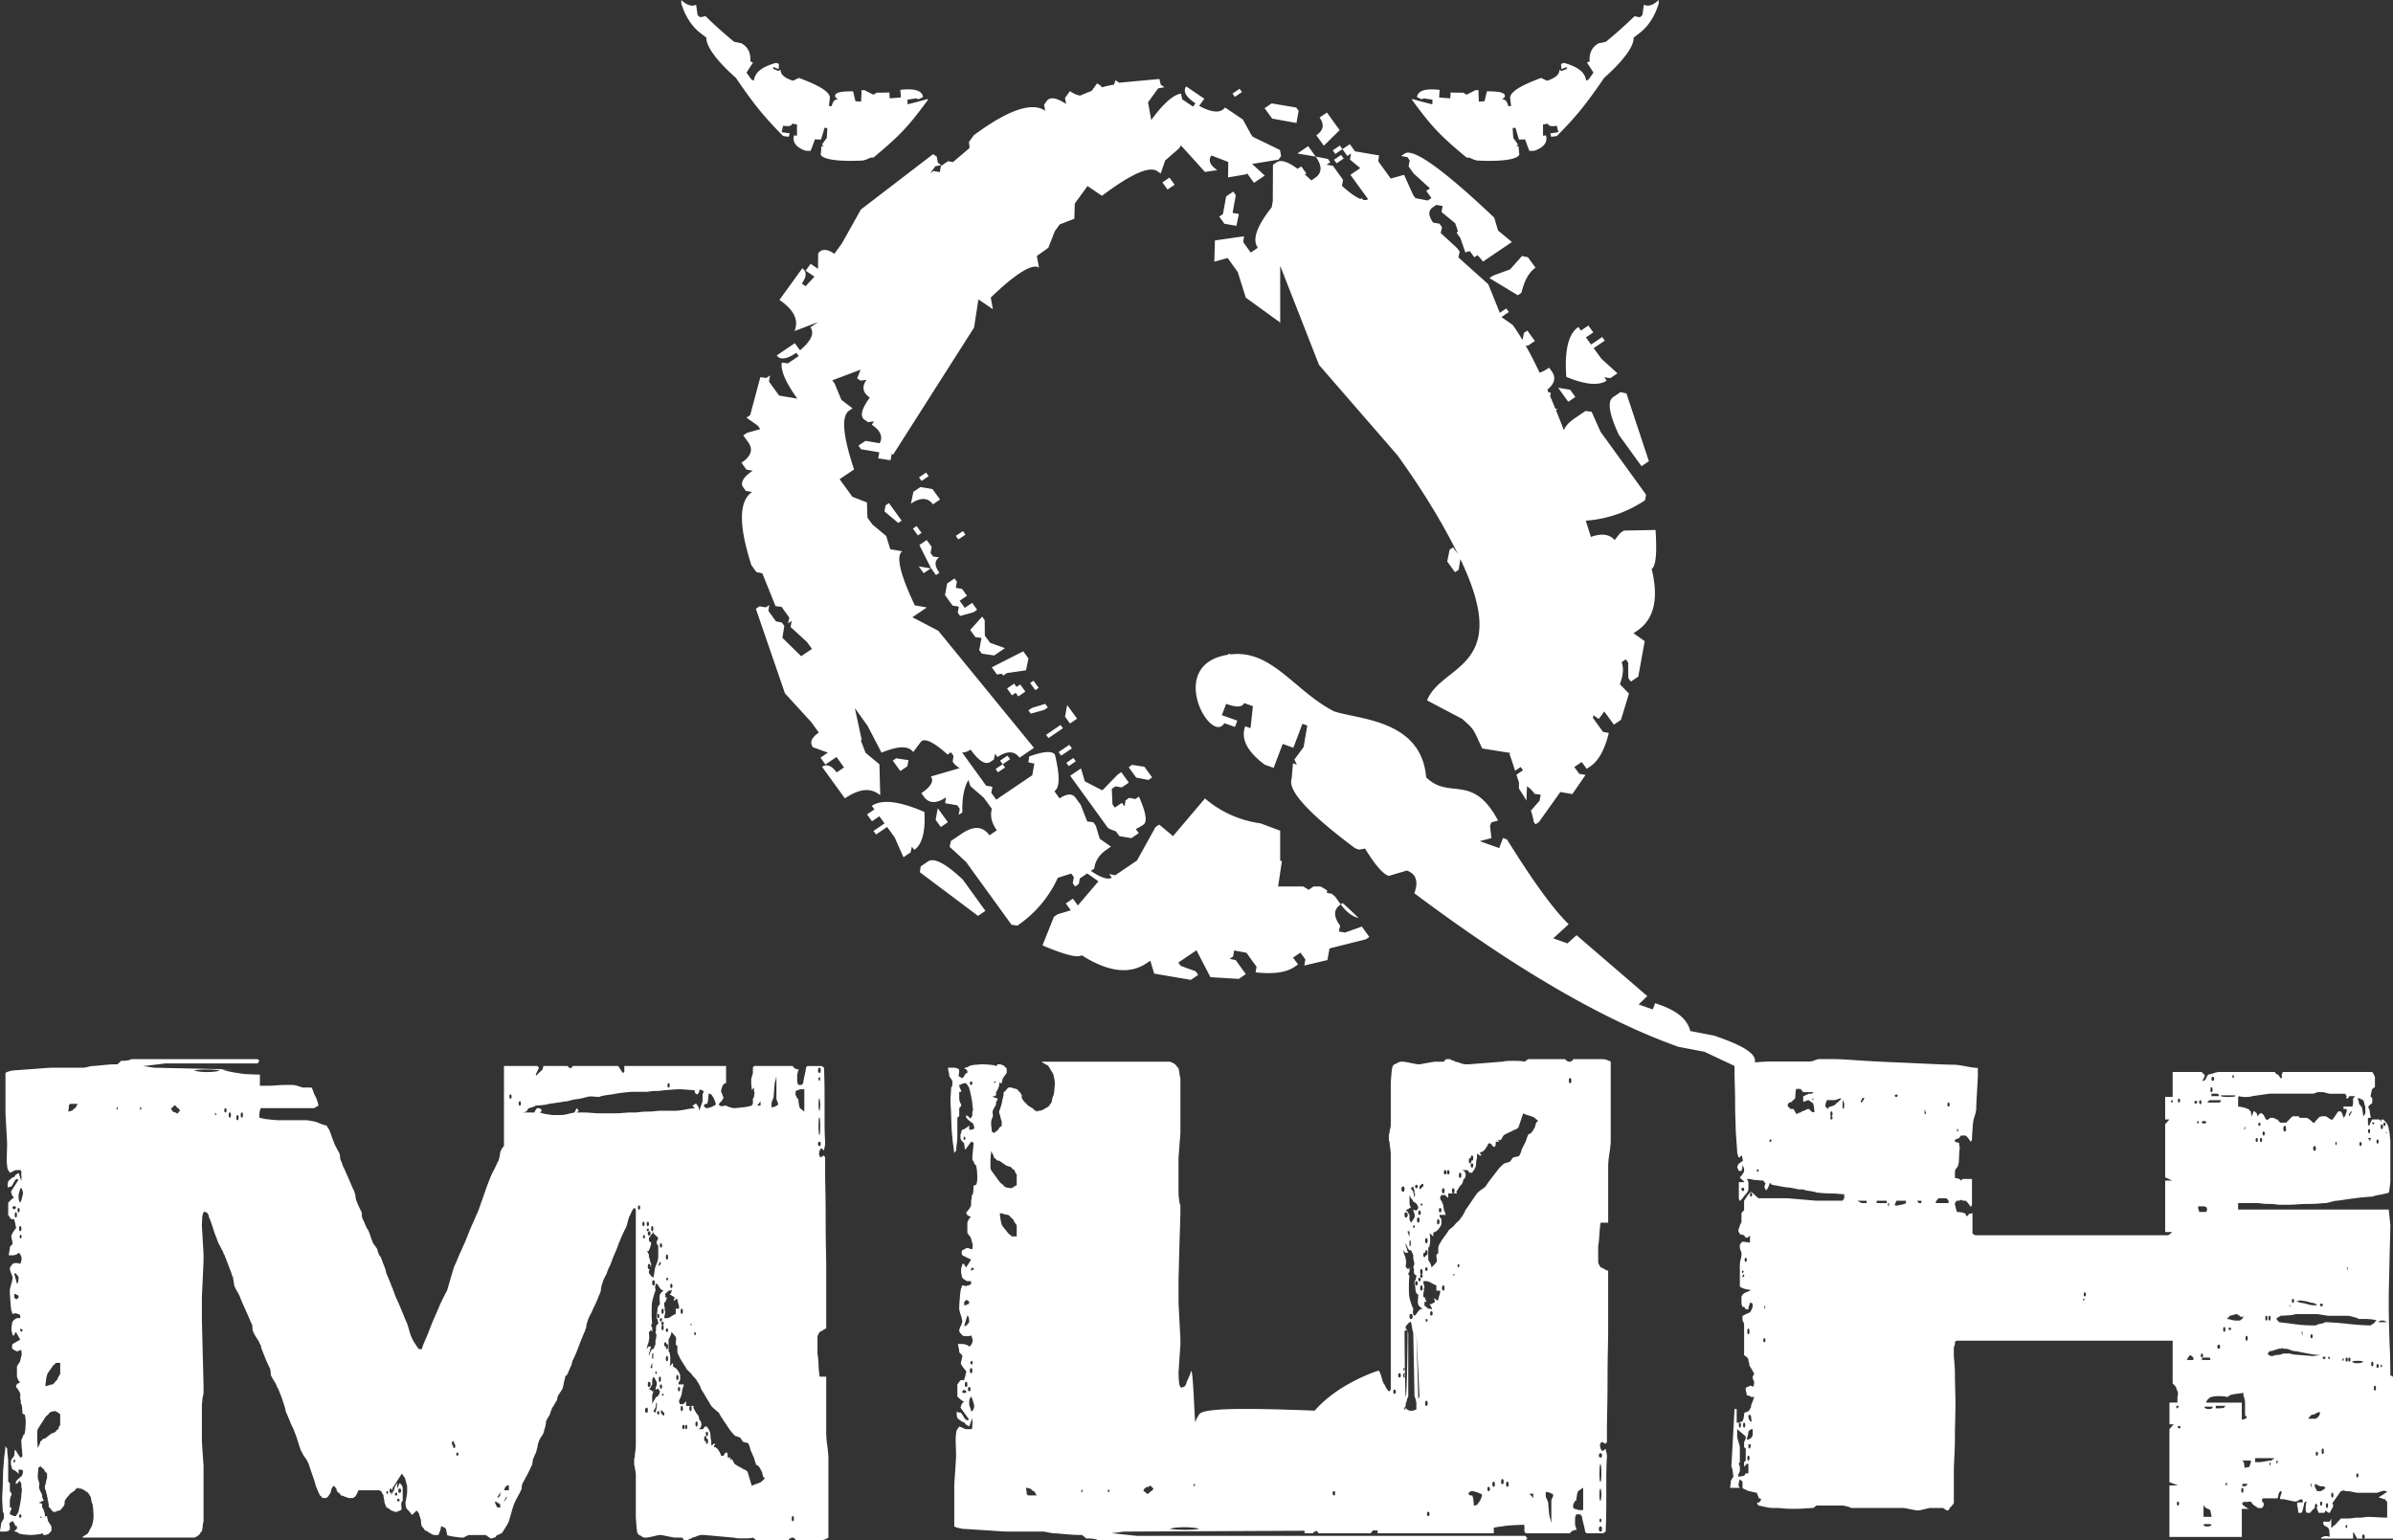
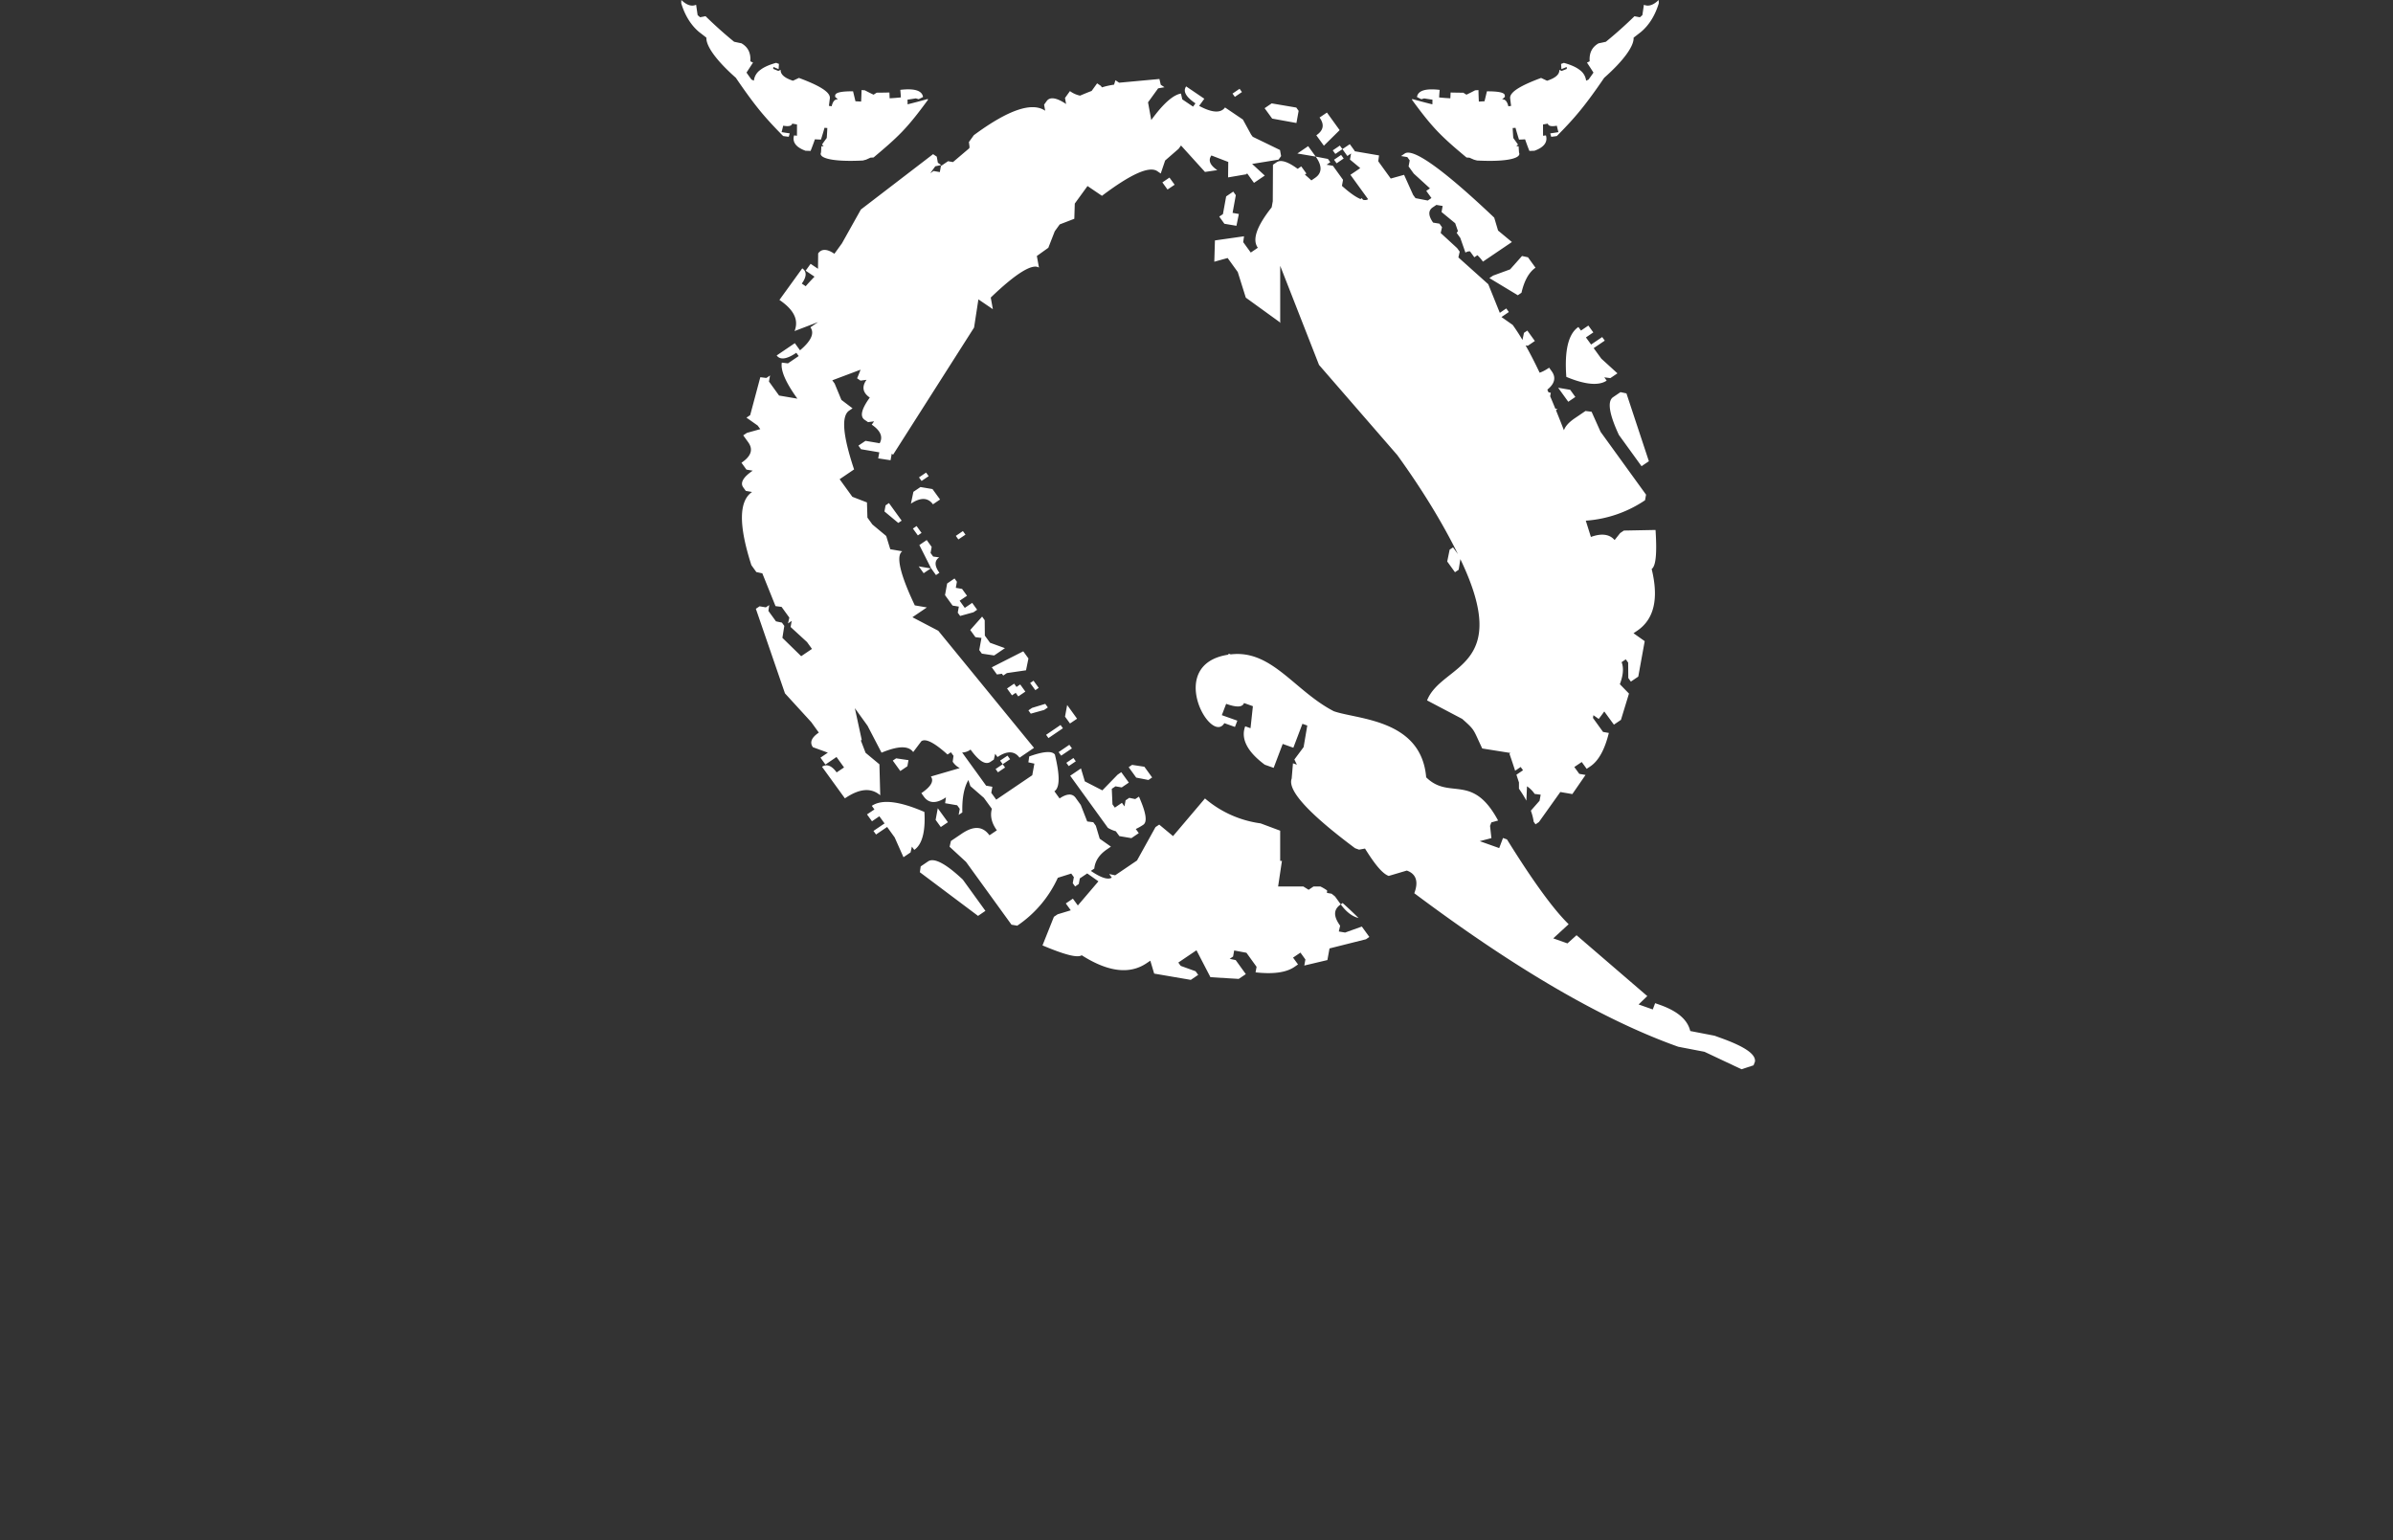
<svg xmlns="http://www.w3.org/2000/svg" width="87" height="56" viewBox="0 0 87 56" fill="none">
  <rect x="0" y="0" width="87" height="56" fill="#333333" stroke="none" />
  <g clip-path="url(#a)" fill="#fff">
-     <path d="M29.74 38.916c0-.063.02-.095.06-.095.026 0 .039.032.039.095 0 .062-.013.094-.04.094-.04 0-.06-.032-.06-.094Zm.079 2.033c0 .167-.006.272-.02.313-.014.02-.023-.005-.03-.077a2.882 2.882 0 0 1 0-.486c.007-.063.016-.084.03-.063.014.043.02.146.02.313Zm-.05-.954c.007-.052.016-.067.03-.047a1.2 1.2 0 0 1 0 .439c-.014 0-.023-.021-.03-.064a1.393 1.393 0 0 1 0-.328Zm-.01-.766c0-.043.013-.063.04-.063.014 0 .02.02.02.063 0 .041-.006.062-.02.062-.027 0-.04-.02-.04-.062Zm-.02 2.362c0-.052.02-.078.06-.078.027 0 .04.026.04.078 0 .051-.013.078-.04.078-.04 0-.06-.027-.06-.078Zm-.497-1.174-.08-.062-.08-.063a.513.513 0 0 1-.039-.156 1.377 1.377 0 0 1-.02-.188h-.04a.16.16 0 0 0-.029-.078.15.15 0 0 1-.03-.079v-.093c0-.021.013-.036.04-.047a.193.193 0 0 1 .059-.016.194.194 0 0 1 .12-.031h.099v.813Zm-.378 14.8c0 .062-.013.094-.04.094-.027 0-.04-.032-.04-.094s.013-.094.04-.094c.027 0 .04.032.04.094Zm-.577-15.081c0 .041-.02.062-.06.062-.013.022-.042.037-.089.048a.62.62 0 0 1-.09.015v-.11a.22.22 0 0 1 .02-.109l.06-.157c0-.041.007-.14.02-.296.013-.157.026-.257.04-.298a.116.116 0 0 0 .02-.062c0-.043.006-.063.02-.063v.782c0 .021.01.053.03.094.02.041.03.073.03.094Zm-.477 13.61a.29.29 0 0 1-.06.064.26.26 0 0 0-.06.062.72.72 0 0 1-.178.078.698.698 0 0 0-.18.078l-.08-.266a9.6 9.6 0 0 0-.08-.266c-.012 0-.029-.01-.048-.03a.095.095 0 0 0-.07-.032 1.258 1.258 0 0 0-.159-.094 1.151 1.151 0 0 1-.159-.094c-.014 0-.034-.026-.06-.078a1.282 1.282 0 0 0-.06-.11h-.099l.06-.063h-.12v-.062c0-.084-.02-.125-.06-.125a.249.249 0 0 0-.06.063l-.039.062h-.08a.417.417 0 0 0-.06-.14.507.507 0 0 0-.099-.142c-.013 0-.027-.01-.04-.03h-.039c-.013 0-.02-.012-.02-.032v-.032c.014 0 .023-.01.03-.03.006-.021.016-.032.03-.032h-.06c-.014 0-.03.011-.05.032-.02.02-.037.03-.05.03v-.156a.983.983 0 0 1-.03-.204c-.006-.093-.016-.14-.03-.14a.21.21 0 0 0-.039-.094l-.06-.094h-.06c0-.02-.02 0-.059.062-.014.022-.027.032-.04.032h-.179c.027 0 .053-.01.08-.032.026-.02.04-.041.04-.062l.019-.062a.179.179 0 0 0-.01-.063.204.204 0 0 1-.01-.062l-.06-.064a.353.353 0 0 0-.059-.187c-.014 0-.04-.036-.08-.109a4.068 4.068 0 0 0-.079-.14l.02-.064h-.12c.027 0 .04.032.04.094 0 .063-.013.095-.04.095-.026 0-.04-.032-.04-.095 0-.062.014-.094.04-.094h-.159v-.187c0 .02-.013.041-.04.062a.266.266 0 0 0-.06.063h-.119a.234.234 0 0 1-.04-.125l.04-.094c.014 0 .02-.011.02-.032a.12.12 0 0 1 .02-.062.119.119 0 0 0 .02-.063c0-.02.006-.068.02-.14.014-.074.027-.11.04-.11 0-.063.013-.093.04-.093h-.219c0-.043.007-.074.02-.095l.04-.063v-.187a.656.656 0 0 0-.16-.25.034.034 0 0 1-.03-.016.032.032 0 0 0-.029-.016c-.014 0-.027-.01-.04-.03v-.126l-.12.125a.86.86 0 0 0 .02-.234.87.87 0 0 0-.02-.236c0-.02-.006-.036-.02-.047-.013-.01-.02-.025-.02-.047v-.406c0-.02.007-.036.02-.047.014-.01.02-.026.02-.047a.343.343 0 0 0 .06-.187 1.025 1.025 0 0 1 .159.188c.014.02.017.061.01.124-.007.063-.01.105-.01.126 0 .02.01.036.03.047.02.01.03.026.03.047v.155c0 .064.02.126.06.188.013.043.053.116.119.22l.14.218c0 .021.03.058.088.11.06.053.104.1.13.141.013.02.04.052.08.094.04.041.066.073.08.093l.019.032c0 .02.006.03.02.03.014.023.036.064.07.126a.373.373 0 0 1 .05.125c.04.064.106.173.198.329.093.157.153.256.18.297.012.02.056.063.129.125.073.064.123.105.149.126.013.041.073.14.179.297l.2.297c.025.041.062.088.108.14a.95.95 0 0 0 .11.11c.013 0 .05.01.109.031.06.022.09.043.09.063l.06.094c.012.021.05.036.11.047.058.011.095.026.108.047a.93.93 0 0 1 .06.172c.026.094.046.14.059.14 0 .022.008.042.02.064.014.02.02.041.02.062.013 0 .033.047.06.14a.792.792 0 0 0 .06.173c0 .02.013.032.04.032.012 0 .025.01.038.03.028.021.05.053.07.094.02.042.037.073.05.094a.287.287 0 0 1 .03.095.256.256 0 0 0 .03.093c0 .021.007.03.02.03.013.022.027.033.04.033Zm-.159-13.548h-.12l.12-.156v.156Zm-1.632-.062c0 .041-.02.062-.059.062a.44.44 0 0 1-.13.063.454.454 0 0 1-.129.03c-.04 0-.08-.03-.119-.093l.06-.062h.06c.012 0 .019-.011.019-.032a.11.11 0 0 1 .02-.062c0-.02.004-.068.01-.14.007-.074.01-.12.01-.142a.11.11 0 0 1 .05.016c.02.01.036.015.05.015l.1.157c.013.042.026.078.039.11.013.03.02.057.02.078Zm-.756 8.292c.054.041.054.082 0 .125-.013 0-.02-.022-.02-.063 0-.042.007-.062.02-.062Zm-.099-.251h-.06v-.062l.06.062Zm-.378-.594c.026 0 .04.031.04.093 0 .063-.014.094-.04.094-.026 0-.04-.031-.04-.094 0-.062.014-.093.04-.093Zm.796-7.885-.04.093v.251c-.013.041-.033.1-.06.172l-.06.173a.354.354 0 0 0-.059-.19c-.014 0-.02-.009-.02-.03l-.02-.031h-.06c-.013.02-.026.031-.04.031-.012.021-.025.03-.04.03h-.019l.1.095a2.44 2.44 0 0 0-.339.048 2.57 2.57 0 0 1-.358.047h-.576a1.6 1.6 0 0 0-.17.015c-.086.01-.179.015-.278.015-.1 0-.193.005-.279.016a2.6 2.6 0 0 1-.15.016h-.148c-.086 0-.186.005-.299.015-.112.01-.224.016-.338.016h-.487c-.106 0-.215-.005-.328-.016a3.732 3.732 0 0 0-.328-.015h-.22l.08-.062-.08-.095-.079.157c-.093.02-.185.041-.278.063a.944.944 0 0 1-.24.03h-.258c-.026 0-.102-.01-.228-.03a1.01 1.01 0 0 1-.249-.063l.06-.062c0-.021-.014-.043-.04-.064-.026-.02-.046-.031-.06-.031h-.059c-.014 0-.034.021-.06.063-.027.041-.04.073-.04.094h-.437a.46.46 0 0 0 .08-.016c.039-.01.065-.026.079-.046l.059-.095a.63.63 0 0 0 .12-.03.44.44 0 0 0 .14-.064c.025 0 .098-.004.218-.015.119-.011.205-.026.258-.047.013 0 .054-.006.12-.016l.208-.031c.073-.011.143-.02.21-.032a1.4 1.4 0 0 1 .12-.015.88.88 0 0 0 .128-.032c.073-.02.152-.036.238-.046a1.62 1.62 0 0 0 .24-.047.677.677 0 0 1 .148-.032c.027-.02.097-.026.21-.015.113.01.182.015.208.015.027-.02.106-.041.24-.062.132-.02.212-.032.238-.032.08-.02.209-.041.387-.062a5.48 5.48 0 0 1 .309-.031h.558c.013 0 .052-.005.118-.016.067-.01.14-.015.22-.015.079 0 .152-.005.218-.016.067-.01.106-.016.119-.016.027 0 .104-.005.229-.016a3.94 3.94 0 0 1 .288-.015c.04 0 .127.005.259.015.133.011.212.016.24.016.039 0 .058.021.058.063v.031c.014.02.027.03.04.03.014.023.033.032.06.032l.04-.062a.18.18 0 0 0 .02-.094c.013-.02.043-.02.09 0 .045.021.07.042.07.063Zm-1.234-.235c0 .053-.013.079-.04.079-.025 0-.04-.026-.04-.079 0-.052.015-.078.04-.078.027 0 .04.026.04.078Zm-1.154 4.444c0-.053.015-.079.04-.079.027 0 .04.026.04.079 0 .05-.013.077-.04.077-.025 0-.04-.026-.04-.077Zm.16.594c0-.052.014-.079.04-.079.026 0 .039.027.039.079 0 .052-.013.078-.04.078-.025 0-.04-.026-.04-.078Zm.04.422c.026-.042.039-.042.039 0 .014.021.017.047.01.078-.006.032-.023.037-.05.015-.025-.02-.025-.05 0-.093Zm.06 6.352c0-.063.02-.094.06-.094.026 0 .039.03.039.094 0 .062-.013.094-.04.094-.04 0-.06-.032-.06-.094Zm.138-.845c-.026 0-.04-.031-.04-.093 0-.064.014-.095.04-.095.04 0 .06.031.06.095 0 .062-.02.093-.06.093Zm0 .062c.027 0 .05-.02.07-.062a.852.852 0 0 1 .05-.093v-.158a.11.11 0 0 1 .02-.062.109.109 0 0 0 .02-.063.285.285 0 0 1 .07.094c.02.042.036.074.049.094a.266.266 0 0 1-.01.157.547.547 0 0 0-.03.125c.014 0 .03-.005.05-.016a.125.125 0 0 1 .05-.016l.06.094a.32.32 0 0 1-.06.157.125.125 0 0 1-.06.047c-.026.01-.04.026-.04.047l-.06.094a.55.55 0 0 0-.06.125v-.313c0-.02.007-.047.02-.078a.199.199 0 0 0 .021-.079h-.04a.12.12 0 0 0-.06-.047.124.124 0 0 1-.06-.047Zm.16.815.08-.126c0-.02.006-.052.02-.094 0-.042.003-.073.01-.094a.207.207 0 0 0 .009-.062v.062a.12.12 0 0 0 .02.063.1.1 0 0 1-.01.047.088.088 0 0 0-.01.047v.031a.358.358 0 0 1-.02.094.347.347 0 0 0-.02.094l-.079-.062Zm.139.062c0-.043.014-.062.04-.062.026 0 .04.02.04.062 0 .041-.014.062-.04.062-.026 0-.04-.02-.04-.062Zm.1-.955c0-.051.013-.078.039-.078.027 0 .04.027.04.078 0 .052-.013.078-.04.078-.026 0-.04-.026-.04-.078Zm-.06-2.487c-.026 0-.04-.026-.04-.078 0-.053.014-.079.04-.079.026 0 .04.026.04.079 0 .052-.014.078-.04.078Zm.099 2.22c0 .064-.013.095-.04.095-.026 0-.04-.03-.04-.094 0-.062.014-.094.04-.094.027 0 .04.032.04.094Zm0-2.094c-.026 0-.04-.022-.04-.064 0-.041.014-.062.04-.062.027 0 .04.016.04.047a.1.1 0 0 1-.04.079Zm.06-.283c-.026 0-.04-.031-.04-.094 0-.062.014-.093.04-.093.026 0 .04.031.04.093 0 .063-.014.094-.04.094Zm0 2.91c.026 0 .04.01.04.032 0 .02-.014.031-.04.031-.013.02-.02.01-.02-.032 0-.04.007-.052.02-.031Zm0-2.503c-.026 0-.04-.02-.04-.062 0-.042.014-.062.04-.062.026 0 .04.02.04.062 0 .041-.014.062-.04.062.026 0 .04.032.04.094 0 .063-.014.094-.04.094-.026 0-.04-.031-.04-.094s.014-.094.04-.094Zm-.239 1.69c.027 0 .033.02.02.063 0 .02-.007.03-.02.03-.013 0-.02-.01-.02-.03-.012-.043-.006-.063.02-.063Zm-.14-.658h.04v.188h-.04v-.188Zm0 .532h-.059c0-.041.006-.062.02-.062 0-.041.014-.084.04-.125v.187Zm.041-3.19c.04 0 .059.031.059.093s-.02.094-.059.094c-.027 0-.04-.032-.04-.094s.013-.094.04-.094Zm-.16-1.784c.04 0 .06.026.06.078 0 .052-.02.078-.06.078-.026 0-.04-.026-.04-.078 0-.052.014-.078.04-.078Zm-.04-.188c-.025 0-.038-.026-.038-.078 0-.052.013-.079.039-.079.026 0 .04.027.04.079 0 .052-.014.078-.04.078Zm.04.126c0 .02-.013.041-.04.062-.025 0-.038-.017-.038-.047 0-.032.013-.047.039-.047.026 0 .04.01.04.032Zm.12.062c-.026 0-.04-.032-.04-.094 0-.063.014-.094.04-.094.026 0 .04.03.04.094 0 .062-.014.094-.04.094Zm.159.406v.032l.06.094v.407a.798.798 0 0 1-.06.25l-.04.094a1.662 1.662 0 0 0-.04.203 1.437 1.437 0 0 1-.039.204l-.08-.064c-.04-.062-.066-.093-.08-.093v-.094a.32.32 0 0 0 .034-.072.056.056 0 0 1-.034.01c-.026 0-.04-.032-.04-.094 0-.063.014-.095.04-.095.04 0 .06.032.06.095v.016c.006-.01.013-.016.02-.016v-.095a.395.395 0 0 1-.04-.124.39.39 0 0 0-.04-.126v-.093l-.04-.064c0-.02-.002-.03-.009-.03-.006 0-.01-.011-.01-.032h.04c.012 0 .02-.01.02-.031a.543.543 0 0 0 .05-.126.558.558 0 0 0 .03-.124.05.05 0 0 0-.03-.047.139.139 0 0 1-.05-.048v-.093c.026-.042.059-.089.1-.141.038-.052.06-.088.06-.11v.063c.012.02.042.052.088.094a.618.618 0 0 1 .09.093.339.339 0 0 1-.04.094.123.123 0 0 0-.02.063Zm.279 1.752c-.027 0-.06.021-.1.064-.04.041-.06.073-.06.093-.012.021-.016.078-.009.173.006.093.01.15.01.17l-.06.064a.435.435 0 0 0-.03.156.958.958 0 0 1-.03.187v.095c.013 0 .026.026.04.078.013.052.02.089.02.11 0 .02-.007.031-.02.031l-.04.03a.38.38 0 0 0-.02.158.18.18 0 0 1-.02.094c0 .02.007.041.02.062 0 .02.007.041.02.063a.413.413 0 0 0-.02.124.184.184 0 0 0-.02.095v.094a.895.895 0 0 1-.079.187h-.04c-.013 0-.033.032-.06.094a2.444 2.444 0 0 0-.06.156v-.094a.39.39 0 0 0 .04-.124.391.391 0 0 1 .04-.125h-.08c-.013 0-.026.01-.04.031l-.038.062c0-.041.013-.099.039-.172a.545.545 0 0 0 .039-.172c.014-.02.018-.062.011-.126a1.57 1.57 0 0 1-.011-.155c.014 0 .027-.011.04-.032.013-.02.026-.03.04-.03l.04.062v-.126a.116.116 0 0 0-.02-.062.119.119 0 0 1-.02-.063l.04-.062a2.553 2.553 0 0 1-.02-.407c0-.21.007-.334.02-.376 0-.02.016-.088.05-.203.033-.115.057-.183.07-.204a.653.653 0 0 0-.01-.093c-.007-.042-.003-.073.01-.094 0-.042.013-.062.039-.062.013 0 .034.02.06.062l.06.094c.013.02.032.041.06.062a.149.149 0 0 0 .099.031Zm-.16-1.064.04.094-.1.095.06-.189Zm0-.578c0-.052.014-.078.04-.078.027 0 .04.026.04.078 0 .052-.013.078-.04.078-.026 0-.04-.026-.04-.078Zm.04 5.992h.02c.014 0 .02.006.02.015 0 .011.007.017.02.017 0 .02.006.03.02.03l.04.032v.094h-.04c-.014 0-.02-.011-.02-.032-.013 0-.033-.02-.06-.062v-.094Zm.159-2.315c-.026 0-.04-.027-.04-.079 0-.052.014-.078.04-.078.025 0 .038.024.04.07a.026.026 0 0 1 .02-.007c.026 0 .04.03.04.094 0 .062-.014.093-.04.093-.026 0-.04-.031-.04-.093v-.007a.033.033 0 0 1-.02.007Zm.06-.658c.026 0 .04.02.04.063 0 .042-.014.063-.04.063-.026 0-.04-.021-.04-.063 0-.042.014-.063.04-.063Zm0-2.503c-.026 0-.04-.031-.04-.093 0-.064.014-.094.04-.094.026 0 .04.03.04.093s-.014.094-.04.094Zm.04.705c0 .03-.014.046-.04.046-.013.021-.02.006-.02-.046 0-.053.007-.068.02-.047.026 0 .04.015.04.047Zm.119.328c-.026 0-.04-.026-.04-.079 0-.051.014-.077.04-.077.027 0 .04.026.04.077 0 .053-.013.079-.04.079Zm.16.75v.188l-.12.062a.59.59 0 0 1-.1.064.228.228 0 0 1-.099.031h-.1c0-.02.007-.063.02-.125a.8.8 0 0 0 .02-.126c-.013 0-.02-.01-.02-.031v-.094a.411.411 0 0 1-.02-.125v-.062l.04-.032c.013 0 .02-.01.02-.032a.12.12 0 0 1 .02-.062.116.116 0 0 0 .02-.062h-.06v-.157c.027 0 .047-.01.06-.03l.06-.064h.06a.033.033 0 0 0 .03-.015.032.032 0 0 1 .029-.016l-.02.095-.06.093c.027 0 .057.01.09.032.033.02.063.041.09.062l-.04.124c.013 0 .037-.015.07-.045.033-.032.056-.037.069-.017 0 .02.007.058.02.11.013.053.027.099.04.141v.094h-.12Zm-.358 1.816c0-.063.013-.095.039-.095.026 0 .04.032.04.095 0 .062-.014.094-.04.094-.026 0-.04-.032-.04-.094Zm.378.688c0-.062.013-.094.039-.094.026 0 .04.032.04.094s-.014.093-.04.093c-.026 0-.04-.031-.04-.093Zm.059.422c0-.052.013-.078.04-.078.026 0 .04.026.04.078 0 .052-.014.078-.04.078-.027 0-.04-.026-.04-.078Zm.1.704c0-.062.013-.094.04-.094.025 0 .04.032.04.094 0 .063-.015.095-.04.095-.027 0-.04-.032-.04-.095Zm.059.673c0-.052.014-.078.04-.078.026 0 .04.026.04.078 0 .052-.014.078-.04.078-.026 0-.04-.026-.04-.078Zm.1 0c0-.052.013-.078.04-.078.025 0 .04.026.04.078 0 .052-.015.078-.04.078-.027 0-.04-.026-.04-.078Zm.378-.11c0-.062.013-.093.04-.093.025 0 .04.031.04.093 0 .063-.015.094-.04.094-.027 0-.04-.031-.04-.093Zm.417.439c-.026 0-.039-.026-.039-.079 0-.052.013-.078.04-.078.025 0 .04.026.04.078 0 .053-.015.079-.04.079Zm-.099.093c0-.063.013-.093.04-.093.027 0 .04.03.04.093v.01a.027.027 0 0 1 .02-.01c.025 0 .04.032.04.094s-.015.094-.04.094c-.027 0-.04-.032-.04-.094v-.007a.029.029 0 0 1-.02.007c-.027 0-.04-.031-.04-.094Zm-6.664-12.186c0 .05-.013.077-.04.077-.026 0-.04-.026-.04-.077 0-.053.014-.079.04-.079.027 0 .04.026.04.079Zm-.339-.251c0 .052-.013.078-.039.078-.026 0-.04-.026-.04-.078 0-.052.014-.079.04-.079.026 0 .04.027.04.079ZM18.5 54.185h-.159v-.062l.06-.095a.11.11 0 0 0 .05-.015.117.117 0 0 1 .05-.016v.188Zm-.169.406a.628.628 0 0 1 .07-.156h.04l-.16.25c.013 0 .03-.03.05-.094Zm-.089-.406a.343.343 0 0 0-.06.187c0 .021-.006.032-.02.032l-.04.031-.02.031-.019-.03.159-.251Zm-.2.422a.07.07 0 0 0 .041.016c0 .02.007.032.02.032h.039c.014.02.027.03.04.03v.063a.12.12 0 0 0 .02.063h-.119c-.04-.063-.06-.105-.06-.126-.013 0-.02-.01-.02-.03v-.064c.014 0 .027.006.04.016Zm-1.411-1.674c-.027 0-.04-.02-.04-.062 0-.042.013-.063.04-.063.052.041.052.084 0 .125Zm-.08-.36c0 .053-.014.078-.04.078-.026 0-.04-.025-.04-.078v-.016c-.026 0-.04-.025-.04-.077 0-.053.014-.079.04-.079.027 0 .04.026.04.079v.015c.026 0 .04.026.04.079Zm-2.448 1.706c0 .062-.02.062-.058 0 0-.042.013-.063.039-.063.027 0 .034.021.02.063Zm-5.27-13.737c0 .064-.014.094-.04.094-.027 0-.04-.03-.04-.094 0-.062.013-.093.04-.093.026 0 .04.031.04.093Zm-.16.094c0 .063-.013.094-.04.094-.026 0-.039-.03-.039-.094 0-.062.013-.094.04-.094.026 0 .039.032.039.094Zm-.278-.094c0 .064-.013.094-.04.094-.027 0-.04-.03-.04-.094 0-.062.013-.093.04-.093.027 0 .04.031.04.093Zm-.16-.172c0 .053-.012.079-.04.079-.026 0-.039-.026-.039-.079 0-.052.013-.078.04-.078.027 0 .04.026.04.078Zm-.238-1.454a.608.608 0 0 1-.19.047 2.456 2.456 0 0 1-.556 0 .591.591 0 0 1-.188-.047c-.028 0 .013-.005.118-.016a3.753 3.753 0 0 1 .816.016Zm-1.452 1.47c-.013.021-.027.031-.04.031-.013 0-.02.011-.02.032 0 .02-.006.031-.02.031h-.04l-.039-.031a.132.132 0 0 1-.12-.062c-.013 0-.023-.017-.03-.047-.006-.032-.017-.048-.03-.048.04 0 .08-.03.12-.094h.06c.04.063.072.094.1.094l.06.095Zm1.273.063.06.093h-.06v-.093Zm-2.686-.157c0 .042-.006.063-.02.063-.013 0-.019-.02-.019-.063-.014-.021-.007-.03.02-.03.026 0 .032.009.02.03Zm-.855 0c0 .084-.013.084-.04 0 0-.021.01-.03.03-.03.02 0 .023.009.01.03Zm-1.452-.156a.96.96 0 0 0-.05.093c-.02.042-.036.063-.05.063-.012 0-.033.016-.06.048-.025.03-.046.047-.06.047a.164.164 0 0 0-.058.015.206.206 0 0 1-.06.015c0-.02.003-.057.01-.109.006-.052.01-.088.01-.11 0-.02.006-.03.02-.03l.02-.032h.278Zm-.636 11.671-.04.062a.116.116 0 0 0-.02.062v.032c-.013 0-.033.01-.06.032-.026.02-.04.041-.04.062a.034.034 0 0 0-.03.016c-.007.01-.023.015-.049.015a.132.132 0 0 1-.08.032l-.238.188h-.04c-.013 0-.033.015-.06.046-.026.032-.046.047-.06.047a.425.425 0 0 1-.04.126.963.963 0 0 1-.06.124c0-.042-.003-.098-.01-.171a2.052 2.052 0 0 1-.009-.172v-.22c0-.041.007-.084.02-.125l.259-.407a.408.408 0 0 1 .099-.109c.04-.031.06-.057.06-.078a.27.27 0 0 1 .119-.047.632.632 0 0 1 .12-.015c.013.02.026.03.039.03.014 0 .024.006.03.015a.034.034 0 0 0 .03.017c0 .02.013.032.039.032.014 0 .02.01.02.03v.376Zm0-1.877c0 .02-.007.041-.021.062l-.04.062a.299.299 0 0 0-.029.063.234.234 0 0 1-.03.063.624.624 0 0 0-.09.093c-.032.043-.056.063-.07.063a.459.459 0 0 0-.129.031.457.457 0 0 1-.128.032c0-.042.006-.11.02-.203.012-.095.025-.163.04-.204 0-.02.026-.068.079-.14.052-.074.093-.131.119-.173a.292.292 0 0 1 .06-.063.264.264 0 0 0 .06-.062h.159v.376ZM.836 48.365l-.06.063-.02-.032c-.013 0-.02-.01-.02-.03v-.064l.1.063Zm0-4.975c0 .02-.014.078-.04.172a.95.95 0 0 1-.06.172.346.346 0 0 1-.06-.188v-.094c0-.02.01-.062.03-.124a.515.515 0 0 0 .03-.126h.04a.35.35 0 0 1 .06.188Zm-.16.532c.027 0 .04.026.04.079 0 .05-.013.077-.04.077-.026 0-.039-.026-.039-.078 0-.052.013-.078.04-.078Zm-.06.25c0 .063-.012.095-.039.095s-.04-.032-.04-.094c0-.064.013-.095.04-.095.027 0 .04.031.04.095Zm-.039-.25c-.04.062-.08.062-.12 0-.013-.041.007-.062.06-.062.054 0 .073.02.06.062Zm.12.751c0-.063.013-.094.04-.094.026 0 .039.03.039.094 0 .062-.013.094-.04.094-.026 0-.04-.032-.04-.094Zm.03.25c.02-.042.036-.042.049 0 .013.021.013.047 0 .078-.013.032-.027.037-.04.016-.026-.021-.03-.052-.01-.094Zm-.05 2.253c-.014.02-.027.032-.04.032-.014.02-.027.03-.04.03h-.02l-.06-.062v-.125h.04c.014 0 .024.005.03.015.007.01.017.016.03.016.04 0 .06.032.06.094Zm0-.72c0 .021-.004.057-.01.11-.007.052-.023.088-.05.11l-.1-.376h.06a.68.68 0 0 0 .06.078c.026.032.04.058.04.079Zm-.16 6.728c-.013 0-.02-.022-.02-.063 0-.042.007-.062.02-.062.054.041.054.083 0 .125Zm.259 1.94c0 .04-.013.061-.04.061-.026 0-.04-.02-.04-.062 0-.041.014-.062.04-.062.027 0 .04.021.04.062Zm.696 0 .06.061h-.06v-.062Zm12.89-.845h.08v.093h-.08v-.093Zm.08.28c-.013-.04 0-.061.04-.061s.053.02.04.062c0 .02-.013.031-.04.031-.027 0-.04-.01-.04-.031Zm.14-.359c0 .052-.02.079-.06.079-.026 0-.04-.027-.04-.079 0-.052.014-.077.04-.077.04 0 .06.025.06.077Zm15.416 1.768a.495.495 0 0 0 .12-.062v-2.91c0-.021-.004-.074-.01-.157a4.398 4.398 0 0 0-.03-.265 4.028 4.028 0 0 1-.04-.454v-2.066H29.8a3.46 3.46 0 0 1-.04-.422 3.895 3.895 0 0 0-.04-.423v-.594c0-.02.01-.052.03-.094a.733.733 0 0 1 .05-.093.428.428 0 0 0 .118-.063.418.418 0 0 1 .12-.063V46.05a39.8 39.8 0 0 0-.01-.627 47.65 47.65 0 0 1-.01-1.08c0-.385-.004-.745-.01-1.078-.007-.334-.01-.542-.01-.626v-.564l-.02-.03c-.013 0-.02-.011-.02-.032-.012 0-.033.011-.06.032-.025.02-.046.03-.06.03-.025 0-.038-.02-.038-.062-.015 0-.021-.01-.021-.032v-.062l.02-.093c.014 0 .02-.011.02-.032 0-.02.007-.03.02-.03h.04c.013 0 .026.01.04.03.012.02.027.032.04.032a.52.52 0 0 1 .02-.11.646.646 0 0 0 .019-.141v-.062c-.013-.209-.02-.465-.02-.767v-.891c0-.334-.006-.678-.02-1.034l-.079-.062h-.517c-.013 0-.034.02-.06.062 0 .043-.017.136-.05.282-.033.146-.05.24-.05.282-.012 0-.022.01-.03.031-.006.021-.016.032-.03.032h-.12a.119.119 0 0 1-.019-.063.179.179 0 0 1-.02-.094v-.22l.04-.155a.286.286 0 0 0 .02-.032.28.28 0 0 1-.18-.063l-.019-.03c-.013 0-.02-.011-.02-.032h-1.412l-.02.032-.02.03v.189a.09.09 0 0 1-.01.047.089.089 0 0 0-.01.046.118.118 0 0 0-.02.063.18.18 0 0 0-.02.093v.157c0 .021.004.053.01.094.007.041.01.084.01.126l.08-.094v.125c0 .02.006.03.02.03a.539.539 0 0 1-.01.11.41.41 0 0 0-.01.078l-.04.063v.188l-.02.031c-.012 0-.02.01-.02.031a1.551 1.551 0 0 1-.328.063c-.165.02-.274.03-.328.03a.793.793 0 0 1-.13-.03.452.452 0 0 1-.149-.063.938.938 0 0 0-.108.016c-.06.01-.098.006-.11-.016-.027 0-.04-.02-.04-.062l.08-.094c.013 0 .026-.016.039-.047.014-.031.027-.047.04-.047v-.063a.442.442 0 0 1-.04-.094.427.427 0 0 0-.04-.093v-.063l.04-.125c.014-.041.027-.062.04-.062 0-.02.013-.037.04-.047a.185.185 0 0 1 .06-.016v-.626h-3.7v.219l-.06.032-.16-.251h-1.67c0 .041-.013.062-.04.062-.013.022-.027.032-.04.032v-.032c-.053 0-.08-.02-.08-.062h-.895c0 .02-.006.052-.02.094-.013.042-.026.063-.039.063l-.1.094c-.013 0-.02.005-.02.015 0 .01-.006.015-.02.015l-.019.032-.02.031-.04-.031.12-.25-.06-.063h-1.213v2.91a.408.408 0 0 0-.09.125.362.362 0 0 0-.05.125 1.076 1.076 0 0 1-.06.282c-.013.02-.046.089-.099.203a2.2 2.2 0 0 1-.12.235 3.37 3.37 0 0 0-.118.282 5.841 5.841 0 0 0-.14.375c-.013.042-.05.146-.11.313-.059.167-.096.271-.109.313a2.401 2.401 0 0 1-.09.22l-.158.359c-.06.135-.117.271-.17.407a21.25 21.25 0 0 1-.119.297c-.013.02-.04.078-.08.172a1.75 1.75 0 0 1-.079.171c-.026.064-.067.157-.12.283a2.437 2.437 0 0 1-.099.219 36.44 36.44 0 0 0-.13.437l-.128.438a4.73 4.73 0 0 0-.17.33 3.584 3.584 0 0 0-.148.328l-.13.297c-.06.136-.12.282-.179.439-.06.155-.12.302-.18.437-.06.136-.095.235-.108.297h-.1c-.014 0-.056-.057-.129-.172a1.48 1.48 0 0 1-.229-.5 23.85 23.85 0 0 0-.08-.266 1.945 1.945 0 0 1-.09-.204l-.148-.36c-.053-.125-.103-.24-.15-.343a2.932 2.932 0 0 1-.09-.22.119.119 0 0 0-.02-.063c-.012 0-.019-.02-.019-.062 0-.02-.006-.031-.02-.031a6.328 6.328 0 0 0-.11-.282 3.094 3.094 0 0 0-.108-.25 1.2 1.2 0 0 0-.09-.297 9.415 9.415 0 0 1-.11-.297.325.325 0 0 1-.08-.126.44.44 0 0 1-.04-.125c0-.02-.022-.062-.068-.126a3.56 3.56 0 0 1-.09-.124 2.48 2.48 0 0 1-.1-.266c-.053-.157-.092-.245-.119-.266a1.396 1.396 0 0 1-.08-.172 1.494 1.494 0 0 0-.08-.172.327.327 0 0 1-.03-.126 1.52 1.52 0 0 1-.009-.125 3.6 3.6 0 0 1-.12-.25c-.065-.146-.099-.24-.099-.282a.41.41 0 0 0-.02-.124l-.04-.126a2.597 2.597 0 0 1-.099-.219l-.12-.281a1.679 1.679 0 0 1-.078-.172 1.516 1.516 0 0 0-.08-.173.869.869 0 0 1-.06-.157.47.47 0 0 0-.04-.093.381.381 0 0 1-.03-.141.371.371 0 0 0-.03-.14 5.001 5.001 0 0 1-.109-.203.85.85 0 0 1-.09-.204.422.422 0 0 1-.04-.094.402.402 0 0 0-.039-.094.406.406 0 0 0-.04-.125.437.437 0 0 1-.04-.126.249.249 0 0 1-.069-.093c-.02-.042-.037-.062-.05-.062a.683.683 0 0 1-.119-.032 1.02 1.02 0 0 1-.16-.063.916.916 0 0 0-.229-.062 1.767 1.767 0 0 0-.208-.032h-1.015c-.066 0-.185-.01-.357-.03a1.721 1.721 0 0 1-.34-.064v-.094a.74.74 0 0 1 .021-.155c.014-.064.027-.095.04-.095h1.929l.16-.094a.764.764 0 0 0-.04-.156.836.836 0 0 0-.06-.157 1.058 1.058 0 0 1-.09-.203c-.032-.093-.056-.14-.07-.14h-.298c-.013 0-.07-.017-.168-.047a.878.878 0 0 0-.189-.047h-.25c-.112 0-.232.004-.357.015a4.17 4.17 0 0 1-.358.015h-.249v-.406c-.066 0-.202-.006-.408-.015a2.062 2.062 0 0 1-.407-.047c-.04 0-.133-.017-.28-.047a1.382 1.382 0 0 1-.277-.079h.437l-2.905-.063-.417-.062c.04 0 .1-.005.179-.015.08-.011.166-.021.259-.032.093-.01.179-.02.258-.032.08-.01.133-.015.16-.015H9.37l.059-.094-.06-.062H4.776a.313.313 0 0 1-.14.046.973.973 0 0 1-.14.016h-.098a.285.285 0 0 1-.06.064.247.247 0 0 0-.06.062h-.05c-.1 0-.208.004-.328.015-.119.011-.229.02-.328.032-.1.01-.169.015-.21.015a.978.978 0 0 0-.168.032c-.086.02-.136.03-.15.03H1.91a3.99 3.99 0 0 0-.299.016l-.417.032-.418.03a4.165 4.165 0 0 1-.259.017.83.83 0 0 0-.159.03.475.475 0 0 0-.159.064v1.439c0 .041.004.114.01.219l.02.344.02.36a6 6 0 0 1 .01.203c0 .041-.003.172-.01.391-.007.22-.004.35.01.392 0 .082.013.146.04.187l.04.062.02.032c.012 0 .05-.015.108-.047a.392.392 0 0 1 .11-.047h.16c.026 0 .039.032.039.094v.125c0 .02.006.032.02.032a.11.11 0 0 0-.02.062v.094l-.1-.313c-.013.02-.026.031-.039.031-.014 0-.02.006-.02.016s-.007.015-.02.015h-.02l-.06.095a.128.128 0 0 0-.08.03l-.079.064c-.013.02-.026.031-.04.031l-.02.03c0 .021-.003.038-.01.048a.19.19 0 0 0-.01.078v.094a.312.312 0 0 0 .07-.015.257.257 0 0 1 .07-.017c.013-.02.04-.067.08-.14.04-.073.066-.11.08-.11l.039-.031c.013.02.027.032.04.032h.02l-.259.406-.02.032.02.062c0 .02.013.052.04.094.027.041.046.062.06.062-.014 0-.04.016-.08.048a.334.334 0 0 0-.08.077c-.013 0-.02.006-.02.017 0 .01-.006.015-.02.015l-.02.031v.439l.04.062c.04.062.066.094.08.094h.1c0 .02.006.052.02.093a.36.36 0 0 1 .02.094c0 .02.006.043.02.063v.094c-.014 0-.044.036-.09.11a.394.394 0 0 0-.07.14c-.014 0-.01.042.01.125.02.084.03.136.03.157 0 .02-.017.047-.05.078s-.05.057-.05.078a.805.805 0 0 1-.02.157.815.815 0 0 0-.02.124h.13c.06 0 .102-.01.13-.03h.019c.013 0 .026-.011.04-.032.013 0 .026-.01.04-.032.013 0 .033.021.06.064a.207.207 0 0 1 .039.093c.013.021.013.063 0 .126a.431.431 0 0 1-.04.124c-.026-.02-.073-.03-.139-.03-.066 0-.112.01-.14.03a.532.532 0 0 1-.06.079.166.166 0 0 0-.039.11c0 .02.017.073.05.156a.66.66 0 0 1 .05.157c0 .041-.017.12-.05.234-.033.114-.05.193-.05.234v.064c0 .041.007.15.02.328.013.177.026.297.04.36.013 0 .02.01.02.031 0 .041.006.062.02.062.013 0 .04-.005.08-.015.04-.01.066-.005.079.015.053 0 .093.021.12.062v.064c0 .02-.007.031-.02.031h-.1c-.013 0-.04.016-.08.047a.337.337 0 0 0-.08.079.177.177 0 0 0-.019.093.528.528 0 0 0-.02.156v.063c0 .021.007.052.02.094a.34.34 0 0 1 .02.094h.06a.11.11 0 0 1 .02-.063l.04-.062.158.28-.278.158-.02.062v.063c0 .021.006.042.02.062.013 0 .033.01.06.032.026.02.046.03.06.03.012.022.045.022.099 0a.405.405 0 0 1 .099-.03c0 .02.003.057.01.109s.003.088-.01.109a.363.363 0 0 0-.02.095c0 .02-.003.03-.01.03-.006 0-.01.011-.01.032v.032l-.12.187v.375c.014.043.031.084.05.125.02.043.044.063.07.063a.12.12 0 0 1-.06.048.118.118 0 0 0-.06.047c-.012 0-.019.01-.019.03l-.02.063c.013 0 .04.032.08.094s.066.114.08.156v.157c0 .02.006.052.02.094v.094c0 .02.006.031.019.031.013.02.024.073.03.156.007.084.01.146.01.188a.06.06 0 0 1 .04.016c.013.01.026.015.04.015.013.02.022.063.029.125.006.063.01.105.01.126 0 .041-.004.114-.01.219a1.07 1.07 0 0 1-.03.22c0 .02-.01.035-.03.046a.05.05 0 0 0-.03.047c0 .02-.012.052-.039.094a.168.168 0 0 0-.02.093c0 .042.006.135.02.282.013.146.02.24.02.282a.062.062 0 0 0-.04.015.066.066 0 0 1-.04.016l-.159-.25c-.013-.02-.027-.032-.04-.032a.95.95 0 0 1-.01.11c-.006.052-.01.089-.01.11l-.099.125c0 .02-.003.03-.01.03s-.01.011-.01.032v.125c0 .021.006.042.02.062a.23.23 0 0 0 .04.126c.027 0 .066.02.12.062a.52.52 0 0 1 .099.095v-.157h.06c.013 0 .032.005.06.015.026.01.039.026.039.047 0 .063-.02.125-.06.188-.013 0-.046.027-.1.078a.777.777 0 0 0-.099.11v.094l.04-.032c.013 0 .027-.01.04-.031.013 0 .02-.01.02-.031l.02-.032.04.032.02.03c0 .022.006.032.019.032v.094c0 .042.003.069.01.078.007.011.01.026.01.047s-.003.058-.01.11a.836.836 0 0 0-.01.11c0 .04-.013.136-.04.282-.026.145-.046.24-.06.281 0 .02-.012.051-.039.094l-.06.093h-.06a.237.237 0 0 1-.079-.031.234.234 0 0 0-.08-.03c0-.064.02-.126.06-.19v-.061h-.06v-.251c0-.02.007-.057.02-.11.013-.052.026-.078.04-.078v-.093c-.014 0-.027-.011-.04-.032a.115.115 0 0 1-.02-.062v-.25l-.02-.032a.8.8 0 0 1-.04-.031v-.688c0-.063-.006-.157-.02-.282a3.012 3.012 0 0 1-.019-.25c-.014 0-.027-.01-.04-.032a.116.116 0 0 1-.02-.063 3.2 3.2 0 0 1-.03.298 3.04 3.04 0 0 0-.03.33 4.266 4.266 0 0 0-.029.453c-.006.219-.01.349-.01.39 0 .022-.004.09-.01.204-.007.114-.01.204-.01.266 0 .041.003.12.01.234a6 6 0 0 1 .01.204c0 .02.007.041.02.062.013.02.02.042.02.063v.125c0 .022-.017.057-.05.11-.033.052-.05.088-.05.109a.95.95 0 0 1-.02.14c-.013.073-.02.12-.02.142h.16c.079 0 .125-.01.139-.031.04 0 .06-.032.06-.094a.662.662 0 0 0-.01-.094.672.672 0 0 1-.01-.095c.013 0 .032-.01.059-.03.027-.021.046-.032.06-.032.013 0 .033.026.06.078.026.053.046.089.06.11l.019-.031c.013.02.02.041.02.062v.032c0 .02-.013.041-.04.062-.027.02-.046.032-.06.032.014.02.04.035.08.046.04.011.066.027.08.047.04.021.116.037.228.047.114.011.182.015.21.015.026 0 .095-.004.209-.015.112-.01.182-.026.208-.047.013 0 .023.011.03.032.007.02.017.03.03.03h.04c.04 0 .073-.01.1-.03a.068.068 0 0 0 .059-.032.198.198 0 0 1 .04-.047.227.227 0 0 0 .04-.046v-.157l-.12-.188a.349.349 0 0 1-.02-.094.18.18 0 0 1-.02-.093h-.04c-.013 0-.026.01-.039.031v-.094a.598.598 0 0 0-.04-.141c-.027-.073-.047-.11-.06-.11v-.125c-.013 0-.026-.01-.04-.03h-.04c-.013 0-.02-.011-.02-.032l.16-.063a.268.268 0 0 1-.03-.062.328.328 0 0 0-.03-.062v-.064a.374.374 0 0 0-.05-.125.35.35 0 0 1-.05-.124c-.012-.022-.016-.052-.01-.095a.648.648 0 0 0 .01-.094l-.039-.124a.393.393 0 0 1-.02-.126c0-.042.003-.093.01-.156.006-.063.01-.115.01-.156l.079-.064c.014.021.04.047.08.079s.066.068.08.109a.13.13 0 0 0 .049.048c.02.01.03.026.03.047v.156a.433.433 0 0 0-.04.14.475.475 0 0 1-.039.14v.096c.013.02.026.056.04.109.012.052.025.099.04.14a.18.18 0 0 0 .02.094v.063c0 .021.006.03.019.03 0 .044.006.085.02.126v.094c0 .02.006.032.02.032.013 0 .033.02.059.062.027.042.047.063.06.063 0 .02.006.032.02.032h.1c.013 0 .026-.011.039-.032a.294.294 0 0 0 .09-.016c.033-.01.056-.025.069-.047a.926.926 0 0 1 .06-.078.326.326 0 0 0 .06-.11v-.062c0-.042.02-.088.06-.14a.624.624 0 0 1 .099-.11c0-.021.03-.053.09-.094l.129-.094.039-.062h.04c.013 0 .02-.006.02-.017 0-.01.006-.015.02-.015.014.02.027.032.04.032h.039c.027 0 .073.02.14.062.066.041.113.073.139.094l.099.157c0 .02.008.062.02.124a.432.432 0 0 0 .04.125c.013.063.023.146.03.251.007.104.01.167.01.188 0 .02-.003.062-.01.125a.896.896 0 0 1-.03.156.3.3 0 0 1-.04.11 1.71 1.71 0 0 1-.079.14c0 .021-.006.037-.02.047-.014.011-.02.027-.02.047a1.24 1.24 0 0 1-.119.079.303.303 0 0 0-.1.078h4.079a.346.346 0 0 0 .099-.047.343.343 0 0 0 .119-.11c0-.02.01-.036.03-.047.02-.01.03-.026.03-.046a.855.855 0 0 0 .029-.173.922.922 0 0 1 .03-.172v-2.003c0-.02-.003-.073-.01-.155l-.02-.282a42.297 42.297 0 0 0-.02-.297 3.742 3.742 0 0 1-.01-.173v-1.283c0-.041.007-.12.02-.234a.753.753 0 0 1 .04-.204v-.25c0-.063-.003-.213-.01-.453l-.02-.783-.02-.798c-.006-.25-.01-.407-.01-.469v-.75l.01-.235.02-.438.02-.439c.007-.135.01-.224.01-.266v-.187c0-.02-.003-.084-.01-.189l-.02-.328a58.6 58.6 0 0 0-.03-.516c0-.042.004-.125.01-.25a.59.59 0 0 1 .05-.251l.04-.03c.014.02.027.03.04.03h.02c.013 0 .033.02.06.063a.235.235 0 0 1 .039.126c.027.041.073.166.14.375.066.208.112.333.139.375 0 .021.013.063.04.125a.994.994 0 0 0 .08.157.98.98 0 0 0 .079.156.356.356 0 0 1 .049.11c.006.03.017.047.03.047.013.041.046.13.1.266.053.135.086.223.099.266.013.02.033.073.06.156a.928.928 0 0 0 .06.157c0 .02.006.067.02.14.012.073.019.12.019.141.014.041.05.114.11.22.06.104.096.177.109.218.013.042.043.115.089.22a27.466 27.466 0 0 1 .27.609 1.7 1.7 0 0 0 .079.172c0 .02.003.068.01.142.006.072.016.109.029.109.014.041.05.109.11.203l.109.172c0 .02.006.042.02.063.04.062.053.094.04.094 0 .02.016.073.05.156l.099.25a5.574 5.574 0 0 0 .169.375.31.31 0 0 1 .03.126c.007.063.01.104.01.125.013.042.054.115.119.22.066.104.1.176.1.218.013 0 .033.032.059.094.027.062.047.115.06.156.013.02.05.12.11.298.059.177.09.286.09.329l.158.375c.013.041.044.109.09.203.047.093.07.151.07.172.026.042.072.172.139.391.066.22.112.34.14.36a.767.767 0 0 0 .108.188c.06.084.096.146.11.188.013.02.033.072.059.156.027.084.057.172.09.266.033.094.063.182.09.266a.783.783 0 0 1 .039.156 1.3 1.3 0 0 1 .07.157c.032.083.063.146.09.187 0 .021.012.032.04.032.012 0 .019.01.019.032.013.02.026.03.04.03h.119c.013 0 .027-.01.04-.03.013 0 .033-.022.06-.064l.06-.093.04-.156c.039-.063.066-.095.079-.095.013 0 .026.01.04.032.026.04.046.063.06.063v.062l.04.062c.012.02.032.032.058.032l.06.093a.3.3 0 0 1 .11.032.31.31 0 0 0 .11.032c.012.02.032.03.059.03h.16c.012 0 .025-.01.038-.03.028 0 .057-.032.09-.095a.911.911 0 0 0 .07-.156h.755c.014 0 .034.01.06.032.026.02.04.041.04.062l.06.093v.064a.74.74 0 0 1 .03.156c.007.063.016.093.03.093 0 .021.006.042.019.063.014.021.02.042.02.063.027 0 .067.02.12.062.053.042.085.063.1.063.013 0 .03.005.049.015.02.011.037.017.05.017h.08c.012 0 .026-.011.04-.032a.13.13 0 0 0 .118-.063c0-.02-.003-.062-.01-.124-.006-.064-.003-.105.01-.126l.04-.063v-.437a.234.234 0 0 0-.04-.126c-.026-.041-.053-.063-.08-.063l-.079.189v-.189c-.013 0-.026.017-.039.047-.014.032-.027.047-.04.047a.086.086 0 0 1-.01.047.093.093 0 0 0-.01.048.117.117 0 0 0-.02.062l-.12.188c.01-.031.023-.074.036-.128-.006.023-.018.034-.035.034-.026 0-.04-.026-.04-.079 0-.052.014-.077.04-.077.026 0 .039.025.039.077 0 .015-.001.03-.003.04l.013-.055c.02-.084.043-.135.07-.157l.139-.218.14-.22c.012 0 .025.01.04.031l.039.064c.027.02.05.073.07.155.02.084.037.146.05.188v.25c0 .021-.007.068-.02.141a.95.95 0 0 0-.02.141.12.12 0 0 0-.02.063v.062l.02.126.04.062a1.092 1.092 0 0 1 .16.189h.059c0-.022.016-.043.049-.064.033-.02.05-.041.05-.062h.06c0 .02.01.041.03.062a.096.096 0 0 1 .029.064l.04.124a.441.441 0 0 1 .03.157.429.429 0 0 0 .03.156l.06.063.039.062c.013.02.033.032.06.032.026.02.076.052.15.093a.522.522 0 0 0 .128.063h.16a.88.88 0 0 0 .059-.141.522.522 0 0 0 .04-.172h.06c0 .02.006.031.02.031h.039c.014.02.027.032.04.032.013.02.026.062.04.125.013.062.02.104.02.125.04.021.128.042.268.063.14.02.229.031.269.031h.04c.012 0 .05-.016.11-.047a.33.33 0 0 1 .128-.047h.577c.013 0 .04.016.08.047.039.03.066.047.08.047.012.021.025.03.038.03h.04a.066.066 0 0 0 .04-.014.064.064 0 0 1 .04-.016c.026 0 .047-.01.06-.031.026-.042.046-.063.06-.063.013 0 .04-.01.08-.031a.237.237 0 0 1 .08-.032l.139-.219c.065-.104.105-.178.118-.219.013-.041.047-.156.1-.343.053-.189.093-.303.12-.345.012-.042.05-.114.108-.219.06-.105.097-.178.11-.219.013 0 .023-.037.03-.11a.365.365 0 0 1 .03-.14c.013-.022.066-.12.16-.297.092-.178.145-.288.158-.33.013 0 .027-.035.04-.108.013-.074.02-.12.02-.141l.08-.188a.34.34 0 0 0 .049-.125.24.24 0 0 1 .03-.095.8.8 0 0 1 .02-.124.434.434 0 0 1 .04-.126c0-.02.023-.067.069-.14l.09-.14a.12.12 0 0 1 .02-.064c0-.02.003-.036.01-.047a.088.088 0 0 0 .01-.047.475.475 0 0 0 .039-.14.965.965 0 0 0 .02-.141c.027-.063.054-.114.08-.157a.497.497 0 0 0 .08-.156c0-.02.01-.052.029-.094a.264.264 0 0 0 .03-.093c.014 0 .04-.038.08-.11.04-.074.066-.12.08-.141.012 0 .022-.026.029-.079a.283.283 0 0 1 .03-.109l.16-.25c0-.021.006-.042.019-.063 0-.02.003-.037.01-.047a.09.09 0 0 0 .01-.046c0-.021.01-.069.029-.141.02-.074.03-.12.03-.142 0-.02.007-.03.02-.03.013 0 .026-.011.04-.032l.04-.062c.013-.042.043-.116.089-.22a.646.646 0 0 0 .07-.218 4.92 4.92 0 0 0 .229-.532c.046-.126.089-.235.13-.33.038-.093.066-.16.079-.202.013 0 .023-.02.03-.062.006-.043.017-.064.03-.064 0-.02.006-.067.02-.14.012-.073.025-.11.038-.11 0-.042.031-.12.09-.235.06-.114.097-.193.11-.234a3.819 3.819 0 0 0 .219-.5c.013 0 .02-.011.02-.032a.11.11 0 0 1 .02-.062.119.119 0 0 0 .02-.063.95.95 0 0 1 .02-.141c.012-.073.026-.11.039-.11 0-.042.023-.11.07-.203.046-.094.075-.151.09-.172 0-.02.013-.062.039-.126.027-.062.047-.103.06-.124a1.27 1.27 0 0 0 .07-.172 4.14 4.14 0 0 1 .118-.298 3.57 3.57 0 0 0 .12-.297c.033-.094.057-.15.07-.173.013-.041.046-.12.099-.234.053-.114.086-.182.1-.203.026-.042.056-.13.088-.266.034-.136.064-.213.09-.234a.887.887 0 0 1 .07-.157c.033-.062.063-.094.09-.094l.04.062v8.573c0 .043-.007.116-.02.22-.014.104-.02.177-.02.219a.12.12 0 0 0-.02.063v.187c0 .021.007.042.02.062 0 .042.006.094.02.157a.78.78 0 0 1 .02.126v1.532c0 .042.006.147.02.314.013.166.026.27.04.312.012 0 .022.011.029.032.007.02.017.03.03.03.013 0 .044.017.09.048.046.03.082.047.108.047h.08c.027 0 .107-.016.24-.047.131-.031.21-.047.238-.047h.04a.54.54 0 0 1 .09.016l.148.031.159.03a.607.607 0 0 0 .1.017h.258c.013 0 .026.01.04.03.027.043.046.064.06.064h.12c.012-.02.04-.037.079-.047.04-.01.066-.026.08-.047a.578.578 0 0 0 .158-.047.577.577 0 0 1 .16-.048h.1c.026 0 .096.006.208.017l.348.031.338.03c.107.012.173.017.2.017.053.021.168.03.347.03.18 0 .295-.009.349-.03l.12.094h1.173a.18.18 0 0 1 .159-.094c.013 0 .033.01.06.03.026.022.039.043.039.064h.955a.368.368 0 0 0 .119-.032Zm27.56-1.064h-.112a.241.241 0 0 1-.136-.031.256.256 0 0 1-.07-.017c-.029-.008-.045-.025-.045-.045v-.094c0-.022.012-.048.035-.079.022-.031.034-.057.034-.078h.045c0-.041.008-.105.022-.188a.467.467 0 0 1 .046-.157l.091-.062.09-.062v.813Zm-.43-15.613c0 .063-.016.094-.046.094s-.045-.03-.045-.094c0-.062.014-.094.045-.094.03 0 .045.032.045.094Zm-.66 15.081a.239.239 0 0 1-.033.094.244.244 0 0 0-.034.094v.783c-.015 0-.023-.021-.023-.064a.105.105 0 0 0-.023-.062 1.516 1.516 0 0 1-.046-.297 4.995 4.995 0 0 1-.023-.298l-.067-.156c-.015-.02-.023-.058-.023-.109v-.11c.015 0 .05.005.102.015.054.011.088.026.103.047.044 0 .067.02.067.063Zm-4.111-10.45c.03 0 .046.026.046.078 0 .052-.015.078-.046.078-.03 0-.045-.026-.045-.079 0-.05.015-.077.045-.077Zm3.567-3.16c-.016 0-.03.01-.046.031-.015 0-.023.01-.023.03a.222.222 0 0 0-.034.095.232.232 0 0 1-.033.093.911.911 0 0 0-.057.095.287.287 0 0 1-.08.094c-.015.02-.03.03-.045.03-.03 0-.046.011-.046.032a.861.861 0 0 0-.068.172c-.03.094-.053.141-.068.141 0 .02-.008.042-.023.063a.104.104 0 0 0-.023.062c-.015 0-.037.048-.068.141a.81.81 0 0 1-.068.172c-.015.02-.057.038-.124.047-.068.01-.113.028-.126.047l-.068.094c0 .02-.035.042-.102.062a.727.727 0 0 1-.125.033 1.286 1.286 0 0 0-.25.25c-.03.04-.106.14-.227.296-.121.157-.19.256-.205.297l-.17.126a.926.926 0 0 0-.147.125c-.03.041-.1.142-.205.298-.105.154-.182.265-.227.328 0 .02-.019.062-.057.124a1.958 1.958 0 0 1-.08.127c-.015 0-.023.01-.023.03l-.022.032a.702.702 0 0 1-.09.093.827.827 0 0 0-.092.094.678.678 0 0 1-.147.14c-.068.052-.103.09-.103.111l-.159.22c-.075.103-.12.176-.136.217a.33.33 0 0 0-.068.189v.156c0 .018-.011.037-.034.047-.022.01-.034.026-.034.046 0 .021.004.065.012.126.006.06.003.104-.012.125-.015.02-.043.054-.08.094a.638.638 0 0 1-.102.094.315.315 0 0 0-.068-.188.054.054 0 0 0-.022-.047.054.054 0 0 1-.023-.047v-.406c0-.022.007-.037.023-.048.015-.01.022-.025.022-.046a.81.81 0 0 0 .022-.236.806.806 0 0 0-.022-.234l.137.126v-.126c.015-.02.03-.032.045-.032.016 0 .028-.005.034-.015.007-.01.019-.015.034-.015a.66.66 0 0 0 .182-.25v-.188l-.046-.062a.168.168 0 0 1-.023-.095h.25c-.03 0-.045-.032-.045-.094-.015 0-.032-.037-.046-.11a1.008 1.008 0 0 1-.022-.14.115.115 0 0 0-.022-.063.105.105 0 0 1-.023-.062c0-.02-.008-.032-.023-.032l-.046-.093a.21.21 0 0 1 .046-.126h.136a.296.296 0 0 0 .067.064c.031.02.046.04.046.062v-.188h.182c-.03 0-.046-.032-.046-.094s.016-.094.046-.094.046.032.046.094-.015.094-.046.094h.136l-.023-.062c.016-.022.046-.069.092-.142.045-.072.075-.109.09-.109a.32.32 0 0 0 .069-.187l.068-.063a.18.18 0 0 1 .012-.063.18.18 0 0 0 .01-.063l-.022-.062c0-.02-.016-.042-.045-.062a.155.155 0 0 0-.092-.032h.205c.015 0 .03.011.045.032.044.06.069.083.069.062h.068l.068-.094c.03-.04.045-.073.045-.094.016 0 .028-.047.034-.14a.754.754 0 0 1 .035-.204v-.157c.014 0 .034.01.057.032.021.021.041.031.056.031h.068c-.015 0-.027-.01-.034-.031-.006-.02-.018-.032-.034-.032v-.03c0-.021.007-.032.023-.032h.045c.015-.02.03-.032.046-.032a.481.481 0 0 0 .113-.14.407.407 0 0 0 .069-.141h.09l.046.063c.014.02.038.042.067.062.046 0 .069-.041.069-.125v-.062h.136l-.068-.062h.114a2.05 2.05 0 0 0 .067-.11c.03-.052.054-.079.069-.079.03-.02.091-.053.182-.094a1.3 1.3 0 0 0 .18-.093c.031 0 .06-.011.081-.032.021-.02.042-.032.057-.032.015-.04.045-.13.09-.265l.09-.266c.031.021.1.048.206.079.104.03.174.057.205.077a.254.254 0 0 0 .067.063c.03.019.053.042.069.063Zm-2.363 1.61c0 .052-.016.08-.045.08-.03 0-.046-.028-.046-.08 0-.05.016-.077.046-.077s.045.027.045.078Zm0-.265c0 .062-.016.094-.045.094a.038.038 0 0 1-.024-.008l.001.008c0 .062-.015.094-.046.094-.03 0-.045-.032-.045-.094s.015-.094.045-.094a.03.03 0 0 1 .023.009v-.009c0-.062.016-.094.046-.094s.045.032.045.094Zm-.477.532c.03 0 .045.031.045.094s-.015.094-.045.094-.045-.031-.045-.094.015-.094.045-.094Zm-.386-.015c0 .05-.015.077-.046.077-.03 0-.046-.026-.046-.077 0-.053.017-.079.046-.079.03 0 .046.026.046.079Zm-.113 0c0 .05-.016.077-.046.077s-.046-.026-.046-.077c0-.053.015-.079.046-.079.03 0 .046.026.046.079Zm-.114.578c.03 0 .045.032.045.094s-.015.094-.045.094c-.031 0-.045-.032-.045-.094s.014-.094.045-.094Zm-.181 1.127c.029 0 .044.031.044.093 0 .064-.015.094-.045.094s-.045-.03-.045-.094c0-.062.015-.093.045-.093Zm-.387 1.814c0 .042-.015.063-.046.063-.03 0-.045-.02-.045-.063 0-.042.016-.062.045-.062.03 0 .046.02.046.062Zm0-.594c0 .063-.015.093-.046.093a.034.034 0 0 1-.023-.007c-.001.046-.016.07-.045.07-.03 0-.045-.027-.045-.078 0-.052.015-.078.045-.078.01 0 .017.002.023.007v-.007c0-.063.016-.094.045-.094.03 0 .046.032.046.094Zm0-.439c0 .064-.015.094-.046.094-.03 0-.045-.03-.045-.094 0-.062.016-.093.045-.093.03 0 .046.031.046.093Zm-.16-1.97-.044.03c-.016 0-.023.012-.023.032-.015 0-.023.006-.023.016s-.01.016-.023.016h-.023v-.095c.03-.041.054-.062.07-.062 0-.02.006-.031.022-.031h.045v.093Zm-.136.876c.031 0 .046.026.046.078 0 .052-.015.078-.045.078-.031 0-.045-.026-.045-.078 0-.052.014-.078.044-.078Zm-.044-.094-.069.094a.138.138 0 0 1-.056-.017.153.153 0 0 0-.057-.015c0 .022.01.062.034.126a.23.23 0 0 1 .01.157.76.76 0 0 0-.056.093.274.274 0 0 1-.08.094.105.105 0 0 0-.023-.063.105.105 0 0 1-.022-.062v-.157a.997.997 0 0 1-.057-.094c-.023-.042-.049-.062-.08-.062a.141.141 0 0 1 .07-.047.132.132 0 0 0 .067-.047h.045a.187.187 0 0 0-.023-.078.204.204 0 0 1-.022-.079v-.313a.536.536 0 0 0 .068.126l.069.093c0 .021.015.037.045.047.03.01.053.026.068.047.046.063.069.115.069.157Zm-.023-.783c0 .043-.016.063-.046.063s-.046-.02-.046-.063c0-.041.016-.062.046-.062s.046.02.046.062Zm-.102.266c.007.011.01.026.01.047a.11.11 0 0 0-.022.064v.062a.176.176 0 0 0-.011-.063.299.299 0 0 1-.011-.093.282.282 0 0 1-.023-.094l-.092-.127.092-.062c0 .021.008.054.023.095.014.04.022.074.022.094v.03c0 .019.004.038.011.047Zm-.375.767c0-.062.015-.094.044-.094.046 0 .07.032.07.094 0 .063-.024.095-.07.095-.029 0-.044-.032-.044-.095Zm0-.938c0 .062-.016.094-.046.094-.045 0-.069-.032-.069-.094 0-.063.024-.095.069-.095.03 0 .046.032.046.095Zm-.136 6.773c0 .053-.016.079-.046.079s-.046-.026-.046-.079c0-.05.015-.078.046-.078.03 0 .046.027.046.078Zm.272-5.178c-.015 0-.023-.02-.023-.062h.068v.188a.218.218 0 0 1-.045-.126Zm.045.281h.045v.189h-.045v-.189Zm.16-.468c-.03 0-.038-.021-.023-.063 0-.02.006-.031.023-.031.014 0 .022.01.022.031.015.042.007.063-.022.063Zm.317 2.19c0 .062-.014.093-.045.093-.03 0-.046-.031-.046-.093s.016-.094.046-.094.045.032.045.094Zm-.113-.376c.03.021.045.048.045.078 0 .032-.015.047-.045.047-.031 0-.045-.02-.045-.062 0-.042.014-.063.044-.063Zm-.068.203c0 .052-.016.079-.046.079s-.046-.027-.046-.078c0-.052.016-.08.046-.08s.046.028.046.08Zm-.023-2.299c0-.063.015-.093.046-.093.03 0 .044.03.044.093 0 .062-.015.094-.044.094-.03 0-.046-.032-.046-.094Zm.16-.532c-.016.021-.024.01-.024-.031 0-.042.008-.053.023-.032.03 0 .045.01.045.032 0 .02-.014.031-.045.031Zm0 2.503c.03 0 .044.021.044.062 0 .042-.014.063-.045.063-.03 0-.046-.021-.046-.063 0-.041.016-.062.046-.062-.03 0-.046-.031-.046-.093 0-.064.016-.095.046-.095s.045.031.045.095c0 .062-.014.093-.045.093Zm-.66-.876.046.063c.014.02.03.03.044.03h.092a.388.388 0 0 1-.046-.125.39.39 0 0 0-.046-.124v-.095c.016.043.04.096.07.157.029.061.053.094.067.094h.045a.83.83 0 0 1 .092.187v.095c0 .04.006.073.023.094 0 .041.006.083.022.124a.108.108 0 0 0-.022.063.098.098 0 0 0-.023.063c.015.02.023.052.023.093 0 .084.006.137.022.157l.045.03c.016 0 .023.012.023.032 0 .021-.008.06-.023.11-.014.05-.03.078-.045.078v.095a.79.79 0 0 1 .034.187.37.37 0 0 0 .034.156l.069.062c0 .021-.006.08-.012.173-.007.092-.003.151.012.172 0 .02.023.053.067.095.045.039.083.062.114.062a.195.195 0 0 0-.114.032.25.25 0 0 0-.067.062l-.069.093c-.03.042-.053.063-.068.063-.03 0-.045-.021-.045-.063-.015-.02-.019-.053-.012-.093.006-.04.012-.073.012-.094a1.056 1.056 0 0 1-.08-.203 1.296 1.296 0 0 1-.057-.204c-.015-.041-.022-.168-.022-.376s.007-.344.022-.407l-.045-.062a.11.11 0 0 1 .023-.063.102.102 0 0 0 .022-.062v-.125l-.045.062c-.015 0-.03-.01-.046-.03-.015-.021-.03-.032-.046-.032 0-.042.006-.095.012-.156.007-.063.004-.105-.012-.126a.5.5 0 0 0-.044-.172.48.48 0 0 1-.046-.172Zm0 4.333c0-.03.015-.047.046-.047.03.021-.02.048-.02.07 0 .02.05.024.02.024-.03 0-.046-.015-.046-.047Zm0 .22c0-.052.015-.08.046-.08.03 0-.005.031-.005.084 0 .051.035.074.005.074-.03 0-.046-.026-.046-.079Zm.09-1.644c.046 0 .07.032.07.095 0 .061-.024 2.315-.07 2.315-.029 0-.044-2.254-.044-2.315 0-.063.015-.095.044-.095Zm.182-.406c-.029 0-.045-.032-.045-.094s.016-.094.045-.094c.046 0 .069.032.069.094s-.023.094-.069.094Zm-.25 3.285c0-.021.004-.031.012-.031.007 0 .012-.01.012-.032l.044-.063v-.094a.384.384 0 0 0 .046-.124.386.386 0 0 1 .046-.125v-2.315c-.015 0-.014-.026-.03-.067-.015-.042-.046-.069-.062-.09v-.093c.016 0 .046-.032.092-.094l.09-.063c.016.042.032.11.046.203.014.093.03.162.046.204l.045 2.315c.015.02.031.064.045.125.013.061.023.108.023.124v.22l-.038.017a.04.04 0 0 1-.03.014l-.006-.001c-.325.11-.342-.263-.313.001 0-.02-.01-.032-.022-.032h-.045Zm.524-.376-.069-2.408.114 2.315-.045.093Zm.294-3.535a.109.109 0 0 0-.022-.062.102.102 0 0 1-.023-.063c0-.021-.007-.03-.023-.03l-.045-.032v-.064a.34.34 0 0 1 .023-.124v-.094c0-.02.007-.031.022-.031a.681.681 0 0 0-.023-.126.659.659 0 0 1-.022-.125h.113a.3.3 0 0 1 .114.032.64.64 0 0 1 .114.063l.136.062v.188h.136v.093c-.015.043-.03.09-.045.14a.525.525 0 0 0-.023.111c-.015.02-.042.013-.08-.016-.036-.03-.063-.047-.079-.047l.045.125a.964.964 0 0 1-.101.062.22.22 0 0 1-.103.032c.046.062.068.095.068.095l.023.093c-.015 0-.026-.005-.034-.016a.044.044 0 0 0-.035-.015h-.067l-.07-.062c-.013-.022-.036-.033-.067-.033v-.156h.068Zm0 .72c-.014.02-.022.005-.022-.047s.008-.068.022-.047c.03 0 .046.016.046.047s-.016.047-.046.047Zm-.045 2.971c0-.062.016-.093.045-.093.03 0 .046.031.046.093 0 .064-.016.094-.046.094s-.045-.03-.045-.094Zm.068 4.022c0-.052.015-.078.046-.078.03 0 .045.026.045.078 0 .051-.015.078-.045.078s-.046-.027-.046-.078Zm.113-7.29c0-.052.016-.078.046-.078s.046.026.046.078c0 .051-.016.078-.046.078s-.046-.027-.046-.078Zm.433-.923c0-.062.014-.094.045-.094.03 0 .045.032.045.094s-.015.093-.045.093c-.031 0-.045-.031-.045-.093Zm.408-.5h.068l-.068.062v-.063Zm.16-.314c0-.04.007-.063.022-.063.06.043.06.084 0 .126-.015 0-.023-.021-.023-.063Zm.385 8.291c.046-.062.091-.094.137-.094.03 0 .08.012.147.032a.55.55 0 0 1 .148.062c.045 0 .068.02.068.063a.19.19 0 0 1-.023.079 1.46 1.46 0 0 0-.045.109l-.113.157a.174.174 0 0 0-.058.015.154.154 0 0 1-.056.017c0-.022-.004-.07-.011-.142a1.93 1.93 0 0 1-.012-.14.104.104 0 0 1-.023-.064c0-.02-.009-.03-.022-.03h-.069l-.068-.064Zm.697-.171c0-.052.015-.078.045-.078s.045.026.045.078c0 .051-.015.077-.045.077s-.045-.026-.045-.077Zm.18-.172c0-.063.016-.094.047-.094.03 0 .045.03.045.094 0 .062-.015.093-.045.093s-.046-.031-.046-.093Zm.319-.094c0-.063.015-.094.046-.094.03 0 .045.03.045.094 0 .062-.015.094-.045.094s-.046-.032-.046-.094Zm.182.094c0-.063.015-.094.046-.094.03 0 .044.03.044.094 0 .062-.014.093-.044.093s-.046-.031-.046-.093Zm.849.343h.136v.157l-.136-.157Zm-4.861-3.706c0 .05-.016.077-.046.077s-.045-.026-.045-.077c0-.053.014-.079.045-.079.03 0 .046.026.046.079Zm-2.204 3.69c0 .053-.015.08-.045.08s-.046-.027-.046-.08c0-.051.016-.078.046-.078s.045.027.045.079Zm-4.945 1.3c.03 0-.014.005-.136.016a4.892 4.892 0 0 1-.932-.017.768.768 0 0 1 .216-.047 3.232 3.232 0 0 1 .636 0c.1.011.171.027.216.047Zm-.136-1.627-.068.094v-.094h.068Zm-1.522.156-.068.093c-.03 0-.068.032-.114.094h-.068c-.045-.062-.09-.093-.136-.093.016 0 .026-.016.034-.047.008-.031.019-.047.034-.047.03-.042.076-.062.136-.062l.046-.032h.045c.016 0 .023.01.023.032 0 .02.007.031.023.031.014 0 .03.01.045.03Zm-1.612.093c.015.021.006.032-.023.032-.03 0-.038-.01-.023-.032 0-.041.007-.062.023-.062.015 0 .023.021.023.063Zm-.978 0c.016.021.012.032-.01.032-.023 0-.035-.01-.035-.032.03-.083.045-.083.045 0Zm-1.658.157h-.318l-.023-.031c-.015 0-.022-.011-.022-.032a.852.852 0 0 0-.011-.109.854.854 0 0 1-.011-.109.22.22 0 0 1 .067.015c.03.01.054.016.069.016.014 0 .037.016.067.047.03.031.054.047.069.047.015 0 .034.02.057.063a.963.963 0 0 0 .056.093Zm-.726-9.417h-.182a.28.28 0 0 0-.069-.064.251.251 0 0 1-.067-.062 4.55 4.55 0 0 0-.137-.172c-.06-.073-.091-.12-.091-.14a1.253 1.253 0 0 1-.045-.205 1.446 1.446 0 0 1-.023-.202c.03 0 .08.01.147.03a.552.552 0 0 0 .149.032c.015 0 .041.022.08.063a.586.586 0 0 0 .102.094.22.22 0 0 1 .033.062c.008.02.019.041.034.063l.046.062c.015.02.023.043.023.063v.376Zm0-1.878c0 .02-.008.03-.023.03-.03 0-.046.012-.046.032a.04.04 0 0 0-.034.016.038.038 0 0 1-.033.016c-.016 0-.031.01-.046.03a.797.797 0 0 1-.136-.015.334.334 0 0 1-.137-.047c0-.02-.023-.045-.068-.078a.467.467 0 0 1-.114-.11l-.295-.406a.365.365 0 0 1-.023-.125v-.22c0-.04.004-.099.011-.172.008-.073.012-.13.012-.172a.85.85 0 0 1 .068.126.39.39 0 0 1 .045.125c.016 0 .039.015.07.047.029.031.051.047.067.047h.046l.272.188c.03 0 .06.01.091.03.03 0 .05.006.057.017a.04.04 0 0 0 .034.015c0 .021.015.042.046.063.029.02.052.031.067.031v.032c0 .02.008.041.023.062l.046.062v.376Zm-.819-3.754h.07l-.07.062v-.062Zm-.795.062c0 .042-.014.063-.044.063s-.046-.02-.046-.063c0-.042.015-.062.046-.062.03 0 .044.02.044.062Zm-.295 2.066c-.015 0-.023-.022-.023-.064 0-.04.008-.062.023-.062.061.042.061.083 0 .126Zm.364 9.667a.317.317 0 0 1-.069.188h-.044a.492.492 0 0 0-.035-.126.463.463 0 0 1-.034-.124v-.094c0-.063.023-.125.069-.188a.75.75 0 0 1 .067.172c.03.094.046.151.046.172Zm0-4.975-.113.063v-.063c0-.02.007-.03.021-.03l.023-.032.069.062Zm-.069 3.364c.015.03.015.057 0 .079-.014.04-.034.04-.056 0-.023-.042-.019-.074.012-.094.015-.022.03-.017.044.015Zm-.09.328c0-.062.015-.094.046-.094.03 0 .044.032.044.094 0 .063-.014.094-.044.094s-.046-.03-.046-.094Zm-.023.594c.03 0 .046.026.046.079 0 .052-.016.078-.046.078s-.046-.026-.046-.078c0-.053.015-.079.046-.079Zm0-2.377c0 .02-.015.047-.046.078a.986.986 0 0 0-.067.079h-.069l.114-.377c.03.021.05.058.057.11.008.053.01.089.01.11Zm0-.72c0 .062-.023.094-.068.094-.016 0-.027.005-.034.016a.04.04 0 0 1-.034.016h-.046v-.126l.069-.062h.023c.015 0 .03.01.044.03.015 0 .03.011.046.032Zm-.068 3.004c0 .063-.016.093-.045.093-.03 0-.046-.03-.046-.093s.015-.094.046-.094c.03 0 .045.031.045.094Zm-.045.25c.015.042-.008.062-.069.062-.061 0-.083-.02-.068-.062.045-.062.09-.062.137 0Zm23.004 2.332c0-.052.021-.078.067-.078.03 0 .046.026.046.078 0 .051-.017.078-.046.078-.046 0-.067-.027-.067-.078Zm.09 2.361c0 .043-.008.064-.023.064-.03 0-.046-.021-.046-.064 0-.041.016-.062.046-.062.015 0 .023.021.023.062Zm-.058-1.094c.008-.041.02-.063.035-.063.03.146.03.292 0 .438-.015.02-.027.003-.035-.047a1.17 1.17 0 0 1 0-.328Zm-.01-.61c0-.094.004-.178.01-.251.008-.072.02-.098.035-.078.015.042.023.146.023.312 0 .168-.008.272-.023.314-.015.02-.027 0-.035-.063a2.286 2.286 0 0 1-.01-.235Zm-.022 2.017c0-.062.021-.093.067-.093.03 0 .046.031.046.093 0 .063-.017.095-.046.095-.046 0-.067-.032-.067-.095Zm.419-13.923c.007-.083.012-.135.012-.156v-2.91a.538.538 0 0 0-.136-.063.524.524 0 0 0-.136-.03h-1.092c0 .019-.014.04-.045.062-.03.02-.053.031-.068.031a.216.216 0 0 1-.182-.094h-1.34l-.136.094c-.061-.022-.193-.032-.398-.032-.204 0-.337.01-.398.032-.03 0-.106.006-.226.015l-.387.032-.398.03a4.28 4.28 0 0 1-.238.017h-.113a.788.788 0 0 1-.182-.047.703.703 0 0 0-.182-.047c-.014-.022-.046-.038-.09-.047-.044-.01-.076-.027-.091-.047h-.136c-.014 0-.038.02-.069.063-.015.02-.032.031-.045.031h-.296a1.14 1.14 0 0 0-.113.015l-.182.032c-.06.009-.118.022-.17.03a.934.934 0 0 1-.102.017h-.045c-.03 0-.123-.018-.274-.047a2.409 2.409 0 0 0-.272-.047h-.09a.276.276 0 0 0-.126.047.321.321 0 0 1-.102.047c-.015 0-.026.01-.034.03-.008.022-.02.032-.034.032a1.604 1.604 0 0 0-.045.313 6.043 6.043 0 0 0-.023.313v1.533a.7.7 0 0 1-.023.125.697.697 0 0 0-.023.157.11.11 0 0 0-.023.062v.189c0 .017.008.041.023.062 0 .041.009.115.023.219.014.102.023.18.023.218v8.574l-.046.062c-.03 0-.064-.032-.102-.093a.955.955 0 0 1-.08-.157c-.03-.021-.065-.1-.101-.235a1.04 1.04 0 0 0-.103-.266c-.008-.01-1.466.45-2.332 1.454-2.157-.08-4.073-.124-4.203.141-.03.042-.061.095-.09.157a.384.384 0 0 0-.046.125c-.03.042-.083-2.053-.16-1.845a2.088 2.088 0 0 1-.158.375.215.215 0 0 1-.045.125c-.03.042-.053.062-.069.062h-.023c-.015 0-.03.011-.045.033l-.045-.033c-.03-.041-.049-.124-.057-.25a5.376 5.376 0 0 1-.011-.25c0-.02.004-.083.011-.188a63.277 63.277 0 0 1 .057-.845v-.187c0-.042-.004-.13-.012-.266a65.427 65.427 0 0 1-.045-.877 8.905 8.905 0 0 1-.011-.234v-.751c0-.062.004-.22.011-.469a177.292 177.292 0 0 1 .045-1.58c.008-.24.012-.392.012-.454v-.25a.635.635 0 0 1-.046-.204 2.151 2.151 0 0 1-.023-.234v-1.283c0-.02.005-.078.013-.172.007-.094.015-.193.021-.297.008-.105.015-.198.023-.282.008-.083.012-.135.012-.156v-2.003a.746.746 0 0 1-.035-.172.694.694 0 0 0-.034-.172c0-.02-.01-.036-.033-.047-.023-.011-.034-.026-.034-.047a.381.381 0 0 0-.136-.109.387.387 0 0 0-.115-.047h-4.656c.016.02.053.047.114.078.06.031.105.057.136.078 0 .02.007.036.023.047.015.01.022.026.022.047.031.041.06.09.09.14.031.053.047.09.047.11a1.358 1.358 0 0 1 .046.281c0 .022-.005.085-.013.188a1.599 1.599 0 0 1-.033.251.39.39 0 0 0-.046.125.758.758 0 0 0-.023.126l-.113.156a2.22 2.22 0 0 1-.16.093.404.404 0 0 1-.158.064h-.046c-.014 0-.03.01-.045.03-.015 0-.023-.005-.023-.015 0-.011-.007-.015-.023-.015h-.045l-.045-.064a3.47 3.47 0 0 0-.148-.093c-.068-.042-.103-.073-.103-.094a.724.724 0 0 1-.113-.11c-.044-.052-.067-.098-.067-.14v-.063a.3.3 0 0 0-.069-.109.838.838 0 0 1-.069-.078c-.014-.022-.041-.038-.078-.047a.381.381 0 0 0-.102-.017c-.016-.02-.031-.03-.046-.03h-.114c-.015 0-.022.01-.022.03-.016 0-.039.021-.07.063-.03.042-.051.063-.067.063-.015 0-.023.01-.023.031v.094a.358.358 0 0 0-.022.125c-.016 0-.023.01-.023.03v.064a.159.159 0 0 0-.023.094c-.015.041-.03.088-.045.14a.382.382 0 0 1-.046.11v.094a.43.43 0 0 1 .046.141c.016.073.03.12.045.14v.157c0 .02-.011.037-.034.046a.148.148 0 0 0-.057.047.232.232 0 0 1-.09.11.38.38 0 0 0-.092.079l-.09-.063c0-.042-.004-.094-.012-.156a1.619 1.619 0 0 1-.01-.157c0-.042.007-.083.022-.124l.045-.126a.546.546 0 0 0-.011-.094c-.008-.042-.003-.073.01-.093 0-.021.02-.064.057-.126a.348.348 0 0 0 .058-.125v-.062a.272.272 0 0 0 .034-.063.249.249 0 0 1 .034-.063l-.182-.063c0-.02.007-.03.023-.03h.045c.016-.021.03-.032.046-.032v-.125c.015 0 .038-.036.068-.11a.521.521 0 0 0 .046-.14v-.094c.015.02.03.03.045.03h.045c0-.04.008-.072.023-.093 0-.02.007-.052.023-.094l.136-.188v-.156a.209.209 0 0 0-.046-.047.203.203 0 0 1-.045-.047.08.08 0 0 0-.068-.032.196.196 0 0 0-.114-.03h-.045c-.015 0-.026.01-.034.03-.008.022-.019.032-.034.032-.03-.02-.11-.036-.238-.047a3.714 3.714 0 0 0-.239-.015c-.03 0-.11.004-.239.015a.926.926 0 0 0-.261.047c-.015.02-.046.036-.09.047-.046.01-.077.026-.092.047.015 0 .038.01.069.031.03.021.045.042.045.063v.031a.11.11 0 0 1-.022.063l-.023-.032a1.661 1.661 0 0 0-.069.11c-.03.052-.052.078-.068.078-.015 0-.038-.01-.068-.031-.03-.021-.052-.03-.068-.03 0-.023.004-.053.011-.095a.6.6 0 0 0 .012-.094c0-.063-.023-.094-.068-.094-.016-.021-.068-.032-.16-.032h-.181c0 .022.007.069.022.142.016.073.023.12.023.14 0 .021.019.057.057.11.038.052.057.088.057.11v.125c0 .02-.008.041-.023.062a.104.104 0 0 0-.023.062c0 .021-.003.09-.011.204a4.384 4.384 0 0 0-.012.234c0 .064.004.152.012.267.008.114.01.183.01.203 0 .042.005.173.013.39.007.22.018.371.034.455 0 .062.01.172.033.328.023.156.035.257.035.297 0-.02.008-.04.022-.062.015-.02.03-.032.046-.032 0-.041.007-.124.023-.25a2.63 2.63 0 0 0 .023-.28v-.69l.045-.03.023-.032v-.25c0-.021.007-.042.022-.063.015-.02.03-.031.046-.031v-.094c-.016 0-.03-.026-.046-.079a.446.446 0 0 1-.022-.109v-.25h.068v-.063a.317.317 0 0 1-.068-.187c.014 0 .045-.01.09-.032a.3.3 0 0 1 .091-.031h.069l.067.093c.03.043.046.073.046.094.015.042.038.136.069.283.03.146.044.24.044.28 0 .022.005.058.012.111a.774.774 0 0 1 .011.109c0 .02-.003.036-.01.047-.008.01-.013.036-.013.078v.094c-.014 0-.023.011-.023.032l-.021.03-.046.032-.023-.032c0-.02-.008-.03-.023-.03-.015-.021-.03-.032-.045-.032 0 0-.016-.01-.045-.032v.094a.841.841 0 0 0 .113.11c.061.052.1.078.113.078a.32.32 0 0 1 .069.187c0 .022-.015.037-.046.047a.215.215 0 0 1-.067.017h-.069v-.157a.519.519 0 0 1-.113.093c-.061.043-.106.063-.137.063a.212.212 0 0 0-.045.126.105.105 0 0 0-.023.062v.125c0 .021.004.032.012.032.006 0 .01.01.01.032l.114.124c0 .02.004.058.012.11.008.051.01.088.01.109.016 0 .031-.01.047-.032l.182-.25a.07.07 0 0 1 .044.016c.015.01.03.016.046.016 0 .04-.008.136-.023.282-.015.145-.023.24-.023.28a.16.16 0 0 0 .023.095c.03.041.046.073.046.094 0 .021.012.036.034.046.022.011.034.026.034.048a.971.971 0 0 1 .034.218c.008.105.011.178.011.22 0 .02-.003.063-.01.125a.315.315 0 0 1-.035.125.071.071 0 0 0-.045.017.083.083 0 0 1-.046.014c0 .042-.003.104-.01.188a.379.379 0 0 1-.036.156c-.014 0-.023.011-.023.032v.094a.336.336 0 0 0-.021.093v.157a.68.68 0 0 1-.092.156c-.045.062-.075.094-.09.094l.023.062c0 .022.006.032.022.032a.12.12 0 0 0 .068.047.14.14 0 0 1 .069.047c-.03 0-.058.021-.08.063a.754.754 0 0 0-.057.125v.375l.137.188v.031c0 .02.003.032.01.032.008 0 .011.01.011.03 0 .021.01.053.023.094.016.022.02.058.012.11a.908.908 0 0 0-.012.11.527.527 0 0 1-.113-.031c-.06-.022-.098-.022-.113 0-.016 0-.038.01-.069.03-.03.022-.052.032-.068.032a.105.105 0 0 0-.022.063v.062l.022.062.319.157-.182.282-.046-.063a.105.105 0 0 1-.023-.063h-.068a.296.296 0 0 1-.022.094.321.321 0 0 0-.023.094v.063c0 .062.007.114.023.156 0 .042.007.073.022.094a.35.35 0 0 0 .091.078c.046.032.075.047.091.047h.114c.015 0 .023.01.023.032v.063c-.03.041-.077.062-.137.062-.016.02-.045.025-.091.015a.569.569 0 0 0-.09-.015c-.016 0-.023.02-.023.062 0 .02-.008.032-.023.032a2.85 2.85 0 0 0-.046.36 5.265 5.265 0 0 0-.022.329v.062c0 .041.019.12.057.234a.971.971 0 0 1 .056.235.67.67 0 0 1-.056.157.575.575 0 0 0-.057.155c0 .043.014.079.045.11a.61.61 0 0 1 .069.08c.03.02.082.03.159.03.075 0 .128-.01.159-.03a.37.37 0 0 1 .044.124c.016.063.016.104 0 .125 0 .02-.014.052-.044.094s-.054.063-.069.063c-.015-.021-.03-.032-.046-.032-.014-.02-.03-.031-.044-.031h-.023c-.03-.021-.08-.031-.149-.031h-.147c0 .02.008.062.023.124a.685.685 0 0 1 .023.157c0 .02.019.047.057.079.037.03.056.056.056.077 0 .02-.012.073-.033.157-.023.084-.028.126-.012.126 0 .02.026.067.08.14.053.073.086.11.102.11v.093a.107.107 0 0 0-.023.063.31.31 0 0 1-.023.094.307.307 0 0 0-.023.094h-.113c-.016 0-.046.031-.09.093l-.046.063v.438l.023.031c.015 0 .022.006.022.016s.007.016.023.016c.014.02.045.047.09.078.046.031.076.047.091.047-.015 0-.037.021-.068.063-.03.04-.045.072-.045.093l-.023.062.023.032.295.407h-.023c-.015 0-.03.01-.045.031l-.045-.031c-.016 0-.046-.036-.092-.11a2.683 2.683 0 0 0-.09-.141.327.327 0 0 1-.08-.015.39.39 0 0 0-.08-.016v.094c0 .041.005.068.013.079.006.01.01.026.01.047l.023.03c.016 0 .03.01.046.032l.09.062c.03.022.06.033.091.033l.069.093h.023c.015 0 .023.005.023.015 0 .01.007.016.021.016.015 0 .03.01.046.031l.113-.313v.094c0 .02.008.042.023.064-.015 0-.023.01-.023.03v.125c0 .063-.014.094-.044.094h-.182a.485.485 0 0 1-.126-.047.485.485 0 0 0-.124-.047l-.023.032-.045.062a.317.317 0 0 0-.046.188c-.015.042-.019.172-.011.391.008.22.01.349.01.391 0 .021-.002.089-.01.203l-.023.36c-.008.125-.015.24-.023.344-.007.104-.01.178-.01.22v1.439a.58.58 0 0 0 .181.062c.09.02.15.031.181.031.046 0 .144.006.295.017l.477.03.478.032c.151.01.264.016.34.016h1.296c.014 0 .07.01.17.03.098.021.162.032.193.032.045 0 .125.006.238.015.114.011.239.021.375.032.136.01.261.015.375.015h.056a.28.28 0 0 0 .07.063c.03.021.051.042.067.063h.114c.03 0 .083.005.158.015.076.01.13.027.159.048h15.545l.068-.063-.068-.094H41.37c-.031 0-.092-.005-.183-.015-.09-.011-.19-.022-.295-.032a8.129 8.129 0 0 1-.295-.032 2.15 2.15 0 0 0-.205-.015l.477-.062 6.559-.03v.092h.318c0-.041.03-.062.09-.062v-.032c.015 0 .03.01.046.032.03 0 .044.02.044.062h1.91l.074-.104.175-.001v.105h4.224v-.204c.163-.031.266-.046.31-.046.077-.021.232-.036.466-.047l.32-.014c.001.006.005.01.007.014a.1.1 0 0 1 .01.047v.188l.024.03.022.032h1.613c0-.02.007-.031.023-.031l.023-.03a.345.345 0 0 1 .203-.064l-.022-.032-.045-.156v-.219c0-.042.007-.073.023-.093 0-.021.007-.043.023-.064h.136c.015 0 .027.012.033.032.007.02.019.032.034.032 0 .04.02.136.057.28.038.146.058.24.058.283.029.042.052.062.067.062h.592l.09-.062c.015-.355.023-.7.023-1.032v-.893c0-.302.007-.558.023-.767v-.062a.55.55 0 0 0-.023-.141.503.503 0 0 1-.023-.11c-.015 0-.03.012-.046.031-.015.022-.031.033-.044.033h-.046c-.014 0-.023-.011-.023-.033 0-.02-.008-.03-.023-.03l-.023-.094v-.063c0-.021.008-.03.023-.03 0-.042.015-.064.046-.064.015 0 .037.01.068.032.03.02.053.031.068.031 0-.02.008-.031.023-.031l.023-.032v-.563c0-.084.004-.293.01-.625.007-.333.012-.695.012-1.08 0-.386.004-.746.012-1.08.006-.333.01-.542.01-.625v-2.253a.53.53 0 0 1-.136-.063.556.556 0 0 0-.136-.062.85.85 0 0 1-.056-.094.24.24 0 0 1-.035-.094V45.3c.016-.062.031-.205.045-.423.015-.218.03-.36.046-.422h.273V42.39a3.565 3.565 0 0 1 .045-.454c.016-.094.027-.184.034-.266Zm28.24 6.404h-.348c.013 0 .032-.01.058-.029.026-.02.046-.03.058-.03h.136c0 .02.006.03.018.03h.04c.013.02.026.03.039.03Zm-.387 1.594c0-.049.013-.073.04-.073.024 0 .037.024.037.073 0 .05-.013.073-.038.073-.026 0-.04-.024-.04-.073Zm0-1.653c-.013.02-.025.03-.038.03-.013 0-.02.01-.02.03a.205.205 0 0 1-.067.057.967.967 0 0 0-.088.06h-.057a9.645 9.645 0 0 1-.794-.059 10.5 10.5 0 0 0-.793-.059.5.5 0 0 1-.175.058.516.516 0 0 0-.174.06h-.116a4.94 4.94 0 0 1-.755-.06 34.965 34.965 0 0 0-.465-.057l-.096-.117c0-.02.019-.04.058-.06a.654.654 0 0 0 .097-.058c.038 0 .129-.004.271-.014a.875.875 0 0 0 .27-.045h.775c.025 0 .096.01.212.03.117.02.181.03.194.03h.716c.026 0 .094.014.203.044a.72.72 0 0 1 .203.073h.272a2.3 2.3 0 0 1 .184.014c.096.01.158.024.183.044Zm-1.045-1.812-.038-.118h.038v.118Zm-.91 1.257c-.038.058-.07.058-.096 0-.014-.039.003-.058.049-.058.044 0 .06.02.047.058Zm-.212 0h-.155c-.026 0-.093-.015-.203-.044a1.181 1.181 0 0 0-.203-.044.288.288 0 0 1-.107-.029.294.294 0 0 0-.106-.03.402.402 0 0 0 .096-.014.414.414 0 0 1 .078-.015c.026 0 .06.006.107.015.044.01.074.014.087.014a.69.69 0 0 1 .115.03c.066.02.11.03.136.03.025 0 .058.01.096.029.04.02.06.04.06.058Zm-.832-.16c0 .048-.013.072-.04.072-.025 0-.038-.024-.038-.073 0-.049.014-.073.039-.073.026 0 .039.024.039.073Zm-.136.218-.038-.058h.038v.058Zm.407.907h.038v.147l-.038-.146Zm.367.234c-.026 0-.039-.024-.039-.073 0-.048.013-.073.04-.073.025 0 .038.025.038.073 0 .049-.013.073-.039.073Zm-1.326.424a.956.956 0 0 1 .145-.044h.06a.06.06 0 0 0 .037-.014.066.066 0 0 1 .04-.015c0 .02.006.03.018.03h.097c.026 0 .078.014.155.043a.59.59 0 0 0 .155.045c.039 0 .103.01.193.029.09.019.188.038.291.058a3.679 3.679 0 0 0 .484.059c-.026 0-.078.004-.155.014s-.13.015-.155.015c-.052 0-.123-.005-.213-.015a2.474 2.474 0 0 0-.155-.014c-.026 0-.1-.006-.222-.015-.123-.01-.197-.025-.223-.044h-.27c-.014.02-.058.034-.137.044a1.852 1.852 0 0 1-.154.015c-.013 0-.022.004-.029.014a.034.034 0 0 1-.03.015h-.096c-.013 0-.025-.01-.038-.03-.04 0-.06-.019-.06-.058l.02-.03.04-.057h.038c.026 0 .08-.016.164-.045Zm-.164-1.155c0 .058-.013.088-.038.088-.026 0-.04-.03-.04-.088 0-.059.014-.088.04-.088.025 0 .038.03.038.088Zm-.116 0c0 .058-.013.088-.039.088-.025 0-.038-.03-.038-.088 0-.059.013-.088.038-.088.026 0 .04.03.04.088Zm-.445 5.09h.716c-.013 0-.035.015-.068.043-.033.03-.061.045-.087.045-.025 0-.09.008-.193.028-.103.02-.174.03-.213.03h-.155v-.147Zm.523.204c-.013-.02-.007-.03.018-.03.026 0 .033.01.02.03 0 .04-.007.058-.02.058-.012 0-.018-.019-.018-.058Zm.251-.059c0-.039.01-.057.029-.057.02 0 .023.018.01.057 0 .04-.007.06-.02.06-.012 0-.019-.02-.019-.06Zm1.162-1.578c0-.02.015-.045.048-.074a.468.468 0 0 0 .067-.073h.04a.268.268 0 0 0 .115-.044.314.314 0 0 1 .097-.044h.058c0 .02-.007.05-.02.088-.012.039-.025.059-.038.059-.038.058-.084.088-.135.088h-.232ZM84 53.953h.04v.146l-.04-.146Zm.233-1.024c-.026 0-.04-.025-.04-.074 0-.048.014-.073.04-.073.025 0 .038.025.038.073 0 .049-.013.074-.038.074Zm.212-.264c.027 0 .04.034.04.103 0 .067-.013.102-.04.102-.026 0-.038-.035-.038-.102 0-.069.012-.103.038-.103Zm0-3.305c-.012-.02.004-.029.049-.029s.062.01.049.029c0 .04-.014.059-.04.059-.025 0-.044-.02-.058-.06Zm-.29 4.68c0-.059.014-.087.039-.087.013.018.026.028.04.028.012 0 .02.005.027.015.007.01.017.014.03.014.026.02.058.03.097.03h.097c.012.02.025.03.038.03l.02.029a.205.205 0 0 1-.068.058.894.894 0 0 0-.087.059h-.155c0-.02-.013-.05-.04-.088-.024-.039-.037-.068-.037-.088Zm.194.629c0-.05.013-.073.039-.073.025 0 .038.024.038.073 0 .05-.013.073-.038.073-.026 0-.04-.024-.04-.073Zm.213.073c0-.059.012-.088.038-.088s.04.03.04.088c0 .059-.014.087-.04.087-.026 0-.038-.028-.038-.087Zm.116-5.323c-.013 0-.025-.02-.039-.06 0-.019.01-.028.029-.028.02 0 .03.01.03.029 0 .04-.007.059-.02.059Zm.077 4.943c0-.058.013-.088.04-.088.025 0 .037.03.037.088 0 .058-.012.088-.038.088s-.04-.03-.04-.088Zm.406-4.914c0-.039.01-.059.03-.059.02 0 .023.02.01.06 0 .019-.007.029-.02.029-.013 0-.02-.01-.02-.03Zm.117-.015c0-.048.013-.073.039-.073.025 0 .038.025.038.073 0 .049-.013.074-.038.074-.026 0-.04-.025-.04-.074Zm.097 0c0-.048.013-.073.038-.073.026 0 .04.025.04.073 0 .049-.014.074-.04.074-.025 0-.038-.025-.038-.074Zm.135.074c-.013 0 .003-.005.048-.015a.745.745 0 0 1 .156-.014c.057 0 .109.004.154.014s.061.015.048.015c-.026.038-.093.058-.202.058-.11 0-.178-.02-.204-.058Zm.155 4.138c0-.049.013-.073.039-.073.025 0 .038.024.038.073 0 .05-.013.073-.038.073-.026 0-.04-.024-.04-.073Zm.542-4.05c0-.06.012-.088.038-.088s.04.028.04.087c0 .06-.014.087-.04.087-.026 0-.038-.028-.038-.087Zm.096.877c0-.059.013-.088.04-.088.025 0 .037.029.037.088 0 .058-.012.087-.038.087s-.039-.03-.039-.087Zm.252-.79c-.012-.039-.007-.058.02-.058.025 0 .032.02.019.057 0 .02-.007.03-.02.03-.013 0-.02-.01-.02-.03Zm-4.722 3.48-.058.176a.563.563 0 0 0-.087.015.547.547 0 0 1-.087.014.916.916 0 0 0-.01-.102.92.92 0 0 1-.01-.103c-.013 0-.02-.004-.02-.014s-.006-.015-.018-.015c-.013 0-.02-.01-.02-.028h.31v.057Zm-.116-4.504c0 .059-.012.088-.038.088-.027 0-.04-.03-.04-.088 0-.058.013-.087.04-.087.026 0 .038.03.038.087Zm-.096 2.779c0 .039.018.059.058.059 0 .058-.02.088-.058.088-.013 0-.023.004-.03.014-.006.01-.016.014-.03.014h-.057v-.614h-1.296c0-.039.026-.082.077-.131.051-.05.09-.074.116-.074a.942.942 0 0 1 .29-.029c.142 0 .233.01.272.03h.018c.013 0 .02-.006.02-.015 0-.01.006-.015.02-.015.013 0 .026-.01.038-.03.039-.019.126-.039.261-.057.136-.02.223-.03.262-.03-.014 0-.02.02-.02.06 0 .037.006.067.02.086l.039.147v.497Zm-.553-3.159c.046 0 .061.01.05.029-.014.039-.03.059-.05.059-.018 0-.034-.02-.048-.06-.013-.018.004-.028.048-.028Zm.514-.439c-.039.059-.058.098-.058.118-.013 0-.023.004-.03.014-.006.01-.016.014-.03.014-.011.02-.024.03-.037.03h-.155a.8.8 0 0 1-.155-.03.774.774 0 0 0-.154-.028.227.227 0 0 1 .057-.06c.027-.019.039-.038.039-.058.026 0 .07-.01.136-.03a.684.684 0 0 1 .115-.029c.013 0 .033.01.06.03.024.02.044.03.057.03.038.058.09.058.154 0Zm-.213-7.605v-.292c0-.058.019-.087.058-.087.026.02.1.03.222.03.123 0 .197-.01.223-.03.012 0 .052-.006.116-.015.064-.01.132-.02.203-.029a14.266 14.266 0 0 1 .32-.045h1.567c.025 0 .061-.01.106-.029a.287.287 0 0 1 .107-.028h.155a.72.72 0 0 1 .126.028c.07.02.112.03.125.03h.561l.06.088c0 .02-.004.03-.01.03-.007 0-.01.008-.01.028.013.02.025.029.038.029h.02l.057-.087h.213a.175.175 0 0 1-.039.043.175.175 0 0 0-.038.044v.146c0 .02-.003.05-.01.088-.006.04-.016.058-.03.058h-.308v.088h.116v.088a3.07 3.07 0 0 1-.049.132.232.232 0 0 1-.067.102.188.188 0 0 0-.02-.073.187.187 0 0 1-.02-.073l-.058-.088h-.096c-.014.02-.048.074-.107.16-.058.088-.093.133-.106.133l-.02.03-.02-.03a.355.355 0 0 1-.105-.059.352.352 0 0 0-.106-.059h-.098a.418.418 0 0 0-.077.015c-.039.01-.064.024-.077.044a.649.649 0 0 1-.078.088c-.039.038-.057.068-.057.087h-.078c0-.02-.032-.053-.097-.102a.38.38 0 0 0-.116-.073h-.252l-.02-.03c-.024-.02-.038-.029-.038-.029h-.193c-.013 0-.052.035-.116.103-.043.046-.08.081-.105.105-.006.018-.017.026-.031.026h-.193c-.013 0-.033-.014-.059-.043a.856.856 0 0 1-.058-.073.173.173 0 0 1-.087-.03c-.031-.02-.054-.03-.067-.03h-.097a.033.033 0 0 0-.029.015.033.033 0 0 1-.029.015c-.013.02-.026.03-.04.03l-.018.03-.039-.03c-.013 0-.035-.035-.067-.103-.033-.068-.061-.102-.087-.102-.014-.02-.027-.03-.04-.03-.012 0-.018.006-.018.016 0 .008-.007.014-.02.014h-.02l-.038.059a.102.102 0 0 0-.02.058v.029a.257.257 0 0 0-.038-.146c0-.02-.01-.034-.029-.044-.02-.01-.03-.025-.03-.044h-.057l-.04.117a.357.357 0 0 0-.018.117.359.359 0 0 0-.02-.117.37.37 0 0 1-.019-.117c-.013 0-.026-.01-.04-.029-.024-.039-.05-.059-.076-.059a.51.51 0 0 0-.174-.059 1.055 1.055 0 0 0-.174-.029Zm.213.82.039-.118v.118h-.04Zm.425.395c0-.05.013-.073.039-.073.026 0 .039.023.039.073 0 .049-.013.073-.04.073-.025 0-.038-.024-.038-.073Zm.097-.57c0-.04.013-.06.038-.06.027 0 .04.02.04.06 0 .039-.013.057-.04.057-.025 0-.038-.018-.038-.058Zm.058.57c0-.05.013-.073.038-.073.026 0 .04.023.04.073 0 .049-.014.073-.04.073-.025 0-.038-.024-.038-.073Zm.097-.235c0-.048.013-.073.038-.073.026 0 .04.025.04.073 0 .05-.014.073-.04.073-.025 0-.038-.024-.038-.073Zm.754-.175c0-.068.02-.103.059-.103.026 0 .038.035.038.103 0 .068-.012.102-.038.102-.04 0-.059-.034-.059-.102Zm1.084.717c0-.059.02-.088.059-.088.025 0 .038.03.038.088 0 .058-.013.087-.038.087-.04 0-.06-.03-.06-.087Zm.813-.176c-.012-.039-.006-.058.02-.058.025 0 .032.02.019.058 0 .039-.007.058-.02.058-.013 0-.02-.02-.02-.058Zm.484-1.053.019-.03.059-.087h.038l-.097.175a.1.1 0 0 1-.019-.058Zm.31-.585h.038c.013 0 .02-.01.02-.03.013.02.026.03.039.03h.018c0 .02.007.03.02.03h.04c.011.019.024.029.037.029a.42.42 0 0 1 .04.116.38.38 0 0 0 .038.117v.264c-.013 0-.025.014-.038.044-.014.029-.027.043-.04.043a1.18 1.18 0 0 0-.02-.175 1.145 1.145 0 0 0-.037-.176c-.014 0-.027-.01-.04-.028-.038-.06-.058-.079-.058-.06v-.058a.29.29 0 0 0-.057-.146Zm.077 1.653c0-.05.013-.073.038-.073.026 0 .04.023.04.073 0 .049-.014.073-.04.073-.025 0-.038-.024-.038-.073Zm-4.915 6.654c.025 0 .038.03.038.087 0 .059-.013.089-.038.089-.026 0-.04-.03-.04-.089 0-.058.014-.087.04-.087Zm.406-8.394c-.04.02-.126.03-.261.03s-.223-.01-.262-.03c-.025-.02-.006-.03.058-.03h.398c.057 0 .08.01.067.03Zm-.058-.702c0 .057-.02.057-.058 0 0-.04.01-.06.029-.06.02 0 .03.02.03.06Zm-.542.702H80.4v-.089h.194c.05 0 .077.03.077.089Zm-.174-.63c0 .05-.02.074-.058.074-.026 0-.04-.024-.04-.073 0-.05.014-.073.04-.073.038 0 .058.024.058.073Zm-.136.395c0-.059.014-.087.039-.087.026 0 .039.028.039.087 0 .06-.013.089-.04.089-.025 0-.038-.03-.038-.089Zm.31 9.272c.026 0 .04.024.04.073 0 .05-.014.073-.04.073-.038 0-.058-.024-.058-.073 0-.049.02-.073.058-.073Zm-.31-8.891h.387l-.038.087h-.465c.04-.058.077-.087.116-.087Zm-.116 3.978-.038.087h-.214c-.038 0-.058-.03-.058-.087-.013 0-.02-.02-.02-.06v-.058h.147c.07 0 .119.01.145.03l.02.029c.011.04.018.059.018.059Zm-.038-3.16c-.013.02-.04.03-.078.03-.039 0-.065-.01-.077-.03-.013-.039.012-.058.077-.058s.09.02.078.058Zm-.174-.745c0 .049-.014.073-.04.073-.025 0-.038-.024-.038-.073 0-.05.013-.073.038-.073.026 0 .04.024.04.073Zm-.098.745c-.026.04-.044.04-.057 0 0-.039.01-.058.028-.058.02 0 .03.02.03.058Zm-.057-.731c-.04.059-.071.059-.097 0-.013-.04.003-.058.048-.058.046 0 .062.019.049.058Zm-.136 9.36h-.232a.346.346 0 0 1 .116-.175c.013 0 .029.01.048.029.02.02.043.038.068.058v.088Zm-.465 2.457a.067.067 0 0 1-.057.029c-.026 0-.04-.01-.04-.029-.013-.039 0-.059.04-.059.038 0 .057.02.057.06Zm-.02-11.89c0 .049-.012.073-.037.073-.026 0-.04-.024-.04-.073 0-.048.014-.073.04-.073.025 0 .038.025.038.073Zm-.037 11.1-.02.03c0 .02-.006.029-.02.029-.013.02-.025.03-.037.03h-.02v-.089h.097Zm-.04 3.48c.027 0 .04.025.04.074 0 .049-.013.073-.04.073-.025 0-.037-.024-.037-.073 0-.05.012-.073.038-.073Zm.833-5.308c0-.05.013-.073.04-.073.024 0 .037.024.037.073 0 .049-.013.073-.038.073-.026 0-.04-.024-.04-.073Zm.04.161c0-.059.018-.088.057-.088h.194c.038 0 .057.03.057.088h-.309Zm.057 5.294c.013 0 .03.014.048.044.02.029.036.043.049.043.026.02.051.03.077.03l.078.058c0 .04.006.079.02.117.011.04.018.079.018.118h-.29v-.41Zm.194-3.51c-.078 0-.13-.019-.155-.058-.013-.02 0-.03.038-.03h.222c.033 0 .043.01.03.03-.013.04-.058.058-.135.058Zm-.194 4.212c-.026-.02.02-.03.135-.03.117 0 .168.01.155.03-.025.04-.078.059-.155.059s-.122-.02-.135-.059Zm.444-4.329h.349l-.02.03-.018.029c-.026.02-.078.03-.155.03h-.156v-.089Zm.349 2.838c0-.02.013-.03.04-.03.025 0 .03.01.019.03 0 .038-.007.057-.02.057-.013 0-.026-.02-.04-.057Zm.58.233c0-.058.014-.087.04-.087.025 0 .038.03.038.087 0 .059-.013.088-.038.088-.026 0-.04-.03-.04-.088Zm.04-.146v-.087h.193c-.038.057-.071.087-.096.087h-.097Zm4.567-12.913c0-.05.013-.073.039-.073.025 0 .038.024.038.073 0 .048-.013.073-.038.073-.026 0-.04-.025-.04-.073Zm0 .248h.097v.058l-.058.089c.013 0 .018-.015.018-.044 0-.03-.005-.045-.018-.045l-.02-.028c-.013 0-.02-.01-.02-.03Zm.154-.54c0-.03.013-.035.04-.016.05 0 .05.02 0 .06-.027 0-.04-.016-.04-.044Zm.155.672c0-.049.013-.074.04-.074.024 0 .037.025.037.074 0 .048-.013.073-.038.073-.026 0-.039-.025-.039-.073Zm.155-.541c0-.058.013-.088.039-.088.026 0 .04.03.04.087 0 .06-.014.089-.04.089-.026 0-.04-.03-.04-.089Zm.097-.088c0-.039.013-.059.039-.059.025 0 .038.02.038.06 0 .039-.013.057-.038.057-.026 0-.04-.018-.04-.058Zm.097.263.039.059h-.04v-.059Zm-7.76-1.097c0 .03-.007.044-.02.044-.026 0-.04-.014-.04-.044s.014-.043.04-.043c.013 0 .02.014.02.043Zm-3.155 7.02c0 .049-.013.073-.04.073-.025 0-.037-.024-.037-.073 0-.05.012-.073.038-.073s.039.024.039.073Zm-.097.161h.058l-.058.087v-.087Zm-4.587-6.171h.039v.088h-.038v-.088Zm-.27-.893c0 .049-.014.073-.039.073-.026 0-.04-.024-.04-.073 0-.048.014-.073.04-.073.025 0 .038.025.038.073Zm-.136 3.408c.026 0 .058.03.097.088v.087h-.465a.15.15 0 0 1 .04-.102.67.67 0 0 0 .057-.073h.271Zm-.716-3.071h-.059v-.176l.06.176Zm-.174 3.246h-.097l-.058-.087h.155v.087Zm-.561 0a.13.13 0 0 1-.077.03.193.193 0 0 1-.117.03.106.106 0 0 0-.048.013.15.15 0 0 1-.067.015h-.079c-.012 0-.018-.01-.018-.029l.058-.146h.348v.087Zm-.31-3.89c0 .02-.012.03-.039.03-.026 0-.045-.01-.057-.03 0-.039.018-.058.057-.058.04 0 .052.02.04.059Zm-.31 3.95c0 .077-.013.077-.038 0 0-.04.01-.06.028-.06.02 0 .023.02.01.06Zm-.077-.06h-.368v-.087h.368v.087Zm-.736 0h-.154c-.026 0-.061-.014-.107-.043-.045-.03-.074-.044-.087-.044h.349v.087Zm-.077-3.831a.106.106 0 0 0-.02.058l-.018.03-.04.058c-.012.02-.025.029-.038.029l-.019-.03.019-.057c.013 0 .02-.01.02-.03 0-.02.006-.03.019-.03.013-.019.039-.029.077-.029Zm-.735.321c0 .02-.007.04-.02.059l-.038.03V40a.286.286 0 0 1 .058.146v.087Zm-.097-.292-.058.059a.459.459 0 0 1-.097.087.246.246 0 0 0-.058.059c-.013.02-.045.04-.097.059a.44.44 0 0 1-.097.028c-.029 0-.058.034-.089.068l.032.02h-.058c.009-.013.017-.01.026-.02l-.103-.068a.107.107 0 0 0 .018-.058.16.16 0 0 1 .02-.088.1.1 0 0 1 .02-.058c0-.02.006-.03.019-.03h.27c.013 0 .046-.01.097-.029a.418.418 0 0 1 .097-.03h.058Zm-.367.643c-.026 0-.04-.028-.04-.087s.014-.088.04-.088c.026 0 .038.029.038.088s-.012.087-.038.087c.026 0 .038.02.038.059 0 .04-.012.059-.038.059s-.04-.02-.04-.06c0-.038.014-.058.04-.058Zm-.62-.146h-.078c-.013 0-.02-.01-.02-.03-.011 0-.03-.014-.057-.043-.025-.03-.045-.044-.058-.044a.226.226 0 0 0-.097.03.449.449 0 0 1-.154.058c0 .02-.023.035-.068.044-.046.01-.074.024-.087.044h-.04a1.43 1.43 0 0 1-.057-.103c-.026-.049-.045-.073-.058-.073h-.077c-.013 0-.033-.014-.059-.043-.025-.03-.044-.045-.058-.045v-.087c.014 0 .023-.01.03-.03.006-.02.016-.03.028-.03h.02c.026 0 .046-.009.058-.029a.23.23 0 0 0 .058-.057c.013 0 .025-.01.038-.03.014-.02.027-.03.04-.03 0-.038.003-.102.01-.189a.446.446 0 0 1 .028-.161h.154l.097.118h.369c0 .018-.007.028-.02.028l-.04.03h-.115c-.013.019-.03.029-.049.029-.018 0-.041.01-.067.03a.125.125 0 0 1-.078.029v.204c.013 0 .046-.01.097-.029a.398.398 0 0 1 .097-.03c.025.02.061.044.107.074.045.03.068.053.068.073a1.388 1.388 0 0 1 .038.292Zm-.038-.438-.06-.06h.06v.06Zm-1.53 1.432c.013.06-.006.089-.058.089-.013-.02-.01-.044.01-.073.02-.03.036-.034.048-.016Zm-.464 1.142c0 .02-.01.03-.03.03-.018 0-.028-.01-.028-.03 0-.04.013-.06.038-.06.027 0 .033.02.02.06Zm-.523.672c0 .04-.012.06-.038.06s-.046-.02-.058-.06c-.013-.039.002-.059.048-.059.045 0 .061.02.048.06Zm.775 5.484c0 .049-.013.073-.038.073-.027 0-.04-.024-.04-.073 0-.048.013-.073.04-.073.025 0 .038.025.038.073Zm0-1.214-.038.089v-.147l.038.058Zm-.484-4.08c0 .049-.013.073-.04.073-.024 0-.037-.024-.037-.073 0-.048.013-.073.038-.073.026 0 .039.025.039.073Zm-.194 2.37c0 .048-.013.073-.038.073-.026 0-.04-.025-.04-.073 0-.05.014-.073.04-.073.025 0 .038.024.038.073Zm-.097.54c.013.059-.005.088-.058.088-.013-.02-.006-.044.02-.073.026-.03.038-.034.038-.014Zm-.018-.117c0 .02-.013.04-.04.059-.013 0-.02-.014-.02-.044s.007-.043.02-.043c.027 0 .04.01.04.028Zm.212 2.18c0 .068-.013.102-.038.102-.026 0-.04-.034-.04-.103 0-.067.014-.102.04-.102.025 0 .038.035.038.102Zm.117 3.758c0 .02-.007.04-.02.059l-.04.058c-.011.02-.037.035-.076.043a.334.334 0 0 1-.078.016c0-.02.01-.064.03-.132a.62.62 0 0 0 .029-.16.225.225 0 0 1 .058-.06.155.155 0 0 1 .097-.029v.205Zm-.04-.468-.057-.03a.31.31 0 0 1-.058-.175c0-.039.018-.058.058-.058l.038.058c0 .02.003.054.01.103.006.048.01.083.01.102Zm-.212 1.404-.059.058v.176c.013-.02.03-.04.05-.06a.33.33 0 0 0 .047-.057h.059v.351h-.097l-.059.087a.802.802 0 0 0-.096.016.671.671 0 0 1-.116.014c0-.078.006-.117.02-.117l.019-.03c0-.019.003-.029.009-.029.006 0 .01-.01.01-.03v-.145a.11.11 0 0 0-.02-.06.1.1 0 0 1-.019-.057l.038-.059v-.556l-.038-.146a2.045 2.045 0 0 1-.039-.132.472.472 0 0 1-.02-.101v-.264l.311.264v.058c0 .02-.01.049-.03.088a.222.222 0 0 0-.029.087v.146c0 .02.007.03.02.03.013 0 .026.01.039.03v.439Zm-.02-1.287c0 .059-.013.088-.039.088-.025 0-.038-.03-.038-.088 0-.059.013-.088.038-.088.026 0 .04.03.04.088Zm-.154 0c0 .059-.013.088-.04.088-.025 0-.038-.03-.038-.088 0-.059.013-.088.038-.088.027 0 .04.03.04.088Zm.27 1.288c-.025 0-.038-.03-.038-.089s.013-.087.039-.087c.025 0 .038.028.038.087 0 .06-.013.089-.038.089Zm.059-.44c-.04 0-.058-.02-.058-.059v-.087h.096l-.038.146Zm21.694 2.896c-.026 0-.04-.02-.04-.058 0-.04.014-.06.04-.06a.1.1 0 0 1 0 .118Zm1.683.38v-5.88l-.097-.058c0-.331-.006-.663-.02-.994a41.095 41.095 0 0 1-.037-1.55v-.322c0-.097.003-.268.01-.511l.018-.79c.006-.283.013-.547.02-.79a26.5 26.5 0 0 0 .01-.512l-.058-.555h-5.477v-.235h.716c.013 0 .058.005.135.014.077.01.161.016.252.016.09 0 .17.004.241.014.071.01.12.015.145.015h.407c.065 0 .162-.005.29-.015.13-.01.262-.014.397-.014.136 0 .261-.006.377-.016.117-.01.187-.014.214-.014.026 0 .093-.014.202-.043.11-.03.178-.044.204-.044.04 0 .12-.01.242-.03.123-.019.258-.039.406-.058a8.087 8.087 0 0 1 .648-.06c.04-.019.135-.043.291-.072.155-.029.257-.054.31-.073.013-.04.026-.112.038-.22.013-.106.02-.18.02-.218V41.52c0-.039-.007-.116-.02-.234a1.285 1.285 0 0 0-.038-.233.372.372 0 0 0-.04-.146c-.025-.06-.044-.089-.057-.089a.485.485 0 0 0-.116-.116h-.04a.205.205 0 0 0-.038.116c0-.078-.025-.116-.078-.116h-.232l-.038.057-.02.06c-.013 0-.022.019-.029.058-.006.04-.015.058-.028.058l-.02-.028c-.013 0-.02-.01-.02-.03v-.234h.097v-.059a.697.697 0 0 1-.029-.146.3.3 0 0 0-.028-.117.105.105 0 0 1-.02-.059l-.02-.029c.014 0 .027-.01.04-.028.013-.02.022-.03.028-.03.007 0 .016-.01.03-.03.013 0 .026-.009.038-.029.013 0 .02-.01.02-.03v-.145c0-.02-.01-.034-.03-.044-.019-.01-.028-.024-.028-.043 0-.02.006-.06.02-.118.011-.058.024-.107.037-.146.013 0 .026-.01.04-.03.013 0 .021-.004.028-.014.006-.01.016-.014.03-.014v-.38a.244.244 0 0 1-.03-.06.25.25 0 0 0-.029-.058l-.039-.058h-3.25l-.04.087v.06c0 .019.007.038.02.058l-.058.028a5.024 5.024 0 0 1-.059-.087c-.025-.04-.044-.059-.058-.059a.064.064 0 0 1-.057-.03l-.04-.057h-2.031a.733.733 0 0 0-.194.044.76.76 0 0 1-.173.043c-.013 0-.033.02-.06.06a.2.2 0 0 0-.037.086c-.04.06-.071.089-.097.089h-.058c.012 0 .028-.02.048-.06a.962.962 0 0 1 .049-.086v-.089a.066.066 0 0 1-.059-.03l-.038-.057h-1.064v.907h-.272v.819h.155l-.155.175v1.93l.252.118h-.252v1.871h.252a.364.364 0 0 1-.077.073c-.037.028-.062.043-.076.044h-7.003l-.102-.058v-.76c-.013.019-.026.029-.038.029h-.077l-.059.087H71.5c-.013 0-.023-.014-.03-.044-.006-.03-.016-.043-.029-.043a.326.326 0 0 0-.145-.045 1.552 1.552 0 0 0-.145-.014.4.4 0 0 1-.039-.117 1.252 1.252 0 0 0-.038-.146v-.059c.038-.059.064-.087.077-.087h.058a.097.097 0 0 0 .059-.015.06.06 0 0 1 .038-.014c.013 0 .023.004.03.014.006.01.022.015.047.015h.058c.026 0 .062.028.107.087.046.06.08.107.107.146l.038-.087v-.936h-.348l-.039.059c-.013 0-.026-.01-.038-.03-.013-.02-.026-.03-.04-.03a.128.128 0 0 1-.077-.029h-.057c-.013 0-.02-.01-.02-.03v-.233a.384.384 0 0 1 .068-.117c.032-.038.049-.068.049-.087a.675.675 0 0 0 .028-.205c.007-.117.01-.196.01-.234 0-.02.003-.054.01-.102a.92.92 0 0 0 .01-.103c0-.02-.004-.035-.01-.043a.082.082 0 0 1-.01-.045v-.058c0-.02-.023-.035-.068-.044a.54.54 0 0 0-.087-.015v-.088h.02c.013 0 .022-.004.028-.014.007-.01.016-.014.03-.014.026 0 .05-.01.077-.03.039-.059.064-.088.077-.088h.135c.026 0 .062.03.107.088.046.058.08.107.107.146l.038-.088c0-.058.006-.18.02-.365a3.11 3.11 0 0 1 .039-.365l.038-.118a1.425 1.425 0 0 0 .059-.263v-.088l.008-.204.02-.351a80.768 80.768 0 0 1 .03-.526v-.322c-.04 0-.098-.006-.175-.015a3.563 3.563 0 0 1-.261-.044 3.517 3.517 0 0 0-.262-.044 1.52 1.52 0 0 0-.174-.015c-.155 0-.438-.01-.851-.028-.413-.02-.855-.04-1.326-.06a46.98 46.98 0 0 1-1.335-.072c-.42-.03-.713-.044-.88-.044h-.524a.878.878 0 0 0-.144.044.656.656 0 0 1-.165.044h-1.364c-.135 0-.278.004-.426.014l-.416.03a4.875 4.875 0 0 1-.252.014.668.668 0 0 0-.145.03.724.724 0 0 1-.145.028v.351c0 .098.004.244.01.44.006.195.01.389.01.584 0 .195.002.376.009.542.006.165.01.268.01.306 0 .118.01.303.03.556.019.254.027.4.027.44a.217.217 0 0 1 .03.087c.006.039.016.058.03.058.012.02.028.015.047-.015.02-.028.043-.043.068-.043 0 .02.006.058.02.116.012.06.012.089 0 .089-.014 0-.032.01-.058.029l-.078.058a.286.286 0 0 0-.059.146l.02.03c.013.019.02.034.02.044 0 .01.006.024.02.044h.096a.685.685 0 0 0 .038-.205c.013 0 .02.01.02.029 0 .02.006.03.02.03 0 .018.003.039.01.057a.39.39 0 0 1 .008.089c0 .02-.018.057-.058.116a.448.448 0 0 1-.097.117c0 .02.007.03.02.03.013.019.026.029.04.029.011.02.03.039.057.059.026.02.038.038.038.057h-.193v.586c0 .02.007.039.02.059 0 .02.005.03.018.03.014 0 .027-.01.04-.03.013-.02.021-.03.028-.03.006 0 .016-.01.03-.03a1.83 1.83 0 0 1 .126-.16c.057-.068.087-.122.087-.16v-.235a.287.287 0 0 0-.059-.146h.117c.05.02.135.035.251.043.116.01.187.016.213.016 0-.02.02 0 .058.057.013.02.026.03.039.03 0 .02-.004.035-.01.044-.007.01-.01.024-.01.044a.102.102 0 0 0-.019.059l.039.087.02.03.037-.03a.988.988 0 0 0 .06-.116.405.405 0 0 0 .037-.118l.058.03v.029a.27.27 0 0 1 .069.014.3.3 0 0 0 .086.015c.013 0 .065.01.156.03.089.02.183.033.28.043.097.01.187.024.27.044.085.02.14.03.165.03h.135c.026.019.107.038.242.058.136.019.217.038.242.058.04 0 .107.005.204.015.097.01.196.014.3.014.103 0 .203.006.3.016.096.008.165.014.203.014v.146l-.058.088h-.949c-.025 0-.093-.005-.203-.015l-.348-.03-.339-.029a3.4 3.4 0 0 0-.193-.014h-1.026a1.283 1.283 0 0 1-.087-.073.417.417 0 0 1-.068-.073c-.013 0-.026-.01-.039-.03-.013 0-.019-.01-.019-.03h-.02c-.026-.019-.04-.027-.04-.027l-.037.028a.707.707 0 0 0-.117.146l-.097.147v.322c0 .02-.015.043-.048.073-.032.028-.048.053-.048.073v.321a.486.486 0 0 0-.059.117l-.038.118-.02.058.02.058.038.06c0 .018.007.028.02.028h.058a.13.13 0 0 0 .077.03l.059.087h.038c.04 0 .077-.03.117-.088v.264c-.026 0-.071-.006-.137-.015a1.012 1.012 0 0 0-.135-.014c-.013 0-.031.02-.057.057-.013.02-.026.03-.04.03v.147l.06.175v.088a.86.86 0 0 1-.03.146.8.8 0 0 0-.03.175v.79c0 .02.007.029.02.029.013.02.026.03.04.03a.499.499 0 0 0 .172.058c.09.02.15.03.175.03a.74.74 0 0 1-.155.073c-.077.03-.129.063-.155.102l-.02.029c0 .02-.006.029-.018.029v.234c0 .04.007.069.019.088 0 .02.006.039.02.058h.057l.04.06a.064.064 0 0 0 .057.029h.059c0-.04.005-.079.018-.118l.04-.117h.038c.039 0 .059.03.059.088v.058a.898.898 0 0 1-.097.205c-.014 0-.04.01-.078.03a.22.22 0 0 1-.077.028c-.052.04-.09.06-.117.06v.174a.31.31 0 0 1 .058.176v1.083c.026.02.059.043.097.073.04.03.059.063.059.102 0 .02.005.048.018.087a.37.37 0 0 1 .02.118c.013 0 .016.004.01.014-.007.01-.003.014.01.014.013.02.038.065.077.132.038.069.064.113.077.132l-.057.117c0 .059.018.117.057.175 0 .02-.003.05-.01.089a.57.57 0 0 0-.01.087.213.213 0 0 1-.077-.014.19.19 0 0 0-.057-.016.287.287 0 0 1-.087.045c-.033.01-.055.024-.068.044v.087a.646.646 0 0 1 .038.176.37.37 0 0 1 .077.015c.04.01.066.024.078.043h.116c-.013.04-.032.093-.057.16a4.339 4.339 0 0 0-.06.162v.059l-.018.03c-.013 0-.02.01-.02.028a.15.15 0 0 1-.077.088.234.234 0 0 1-.077.03c-.04 0-.059.029-.059.087a.62.62 0 0 1-.018.117.395.395 0 0 1-.04.117c-.026.02-.044.03-.057.03-.026 0-.043.004-.05.014-.005.01-.015.014-.028.014h-.059c-.012 0-.018-.009-.018-.029v-.468h-.078l-.116 2.106c.013 0 .026.034.04.102.011.069.018.113.018.132v.029l.02.059-.02.058-.058.087a.16.16 0 0 0-.02.089c0 .04-.003.069-.01.087a.22.22 0 0 0-.01.059v.059h.35l-.039-.059c-.013-.02-.013-.059 0-.117a.696.696 0 0 0 .02-.117h.018c.014 0 .033.01.06.029.024.02.037.04.037.059v.205c.013.02.046.039.097.058.051.02.09.039.117.059.025 0 .077.01.155.029.077.02.128.03.154.03 0 .019.01.047.029.087.02.039.029.068.029.088 0 .02.006.028.02.028h.038c.013.02.026.03.039.03 0 .02-.003.03-.01.03-.006 0-.01.009-.01.029l-.02.029a.064.064 0 0 1-.057.03c-.013 0-.032.01-.058.028l.058.088c.013 0 .084.014.213.044.13.03.226.043.29.043h.135c.078 0 .162.006.252.015.09.01.184.015.281.015h.222c.078 0 .191-.005.34-.015.147-.01.234-.015.26-.015l.116-.087h.949a.81.81 0 0 1 .155.03c.077.02.128.039.154.057h1.897c.025 0 .11.015.252.045.141.028.225.044.251.044h.058c.026 0 .097-.016.212-.044.117-.03.181-.045.194-.045h.465c.013 0 .039.015.077.045.039.028.065.044.078.044h.058a.38.38 0 0 1 .087-.132.955.955 0 0 0 .106-.132v-1.257c0-.04.004-.122.01-.249l.02-.424c.006-.156.009-.297.009-.424v-.248l.01-.41c.006-.254.01-.458.01-.614 0-.118-.004-.298-.01-.542a29.19 29.19 0 0 1-.01-.424v-.146c0-.077-.003-.161-.01-.249a27.024 27.024 0 0 0-.02-.248c-.005-.079-.01-.127-.01-.146v-.264c0-.02.007-.038.02-.058 0-.02.007-.04.02-.059v-.088c.024-.035.048-.055.07-.058h7.846v1.55c.012.02.034.044.067.073.032.03.055.064.068.103 0 .02.01.049.03.087a.24.24 0 0 1 .028.088c0 .04-.004.073-.01.103a.483.483 0 0 0-.009.102v.146h-.29v.79h.154l-.155.175v1.93l.31.117h-.31v1.872h2.632V54.86h.271a.301.301 0 0 1-.097-.044.298.298 0 0 1-.096-.073c-.039 0-.058-.03-.058-.088v-.029l.064-.004c.007-.018.017-.025.033-.025a.03.03 0 0 1 .028.017l.03-.003a1.4 1.4 0 0 1 .154-.014l.04.058a.314.314 0 0 0 .115.102c.052.03.084.055.097.073h.135c.013 0 .026-.01.04-.028l.037-.059v-.088l-.018-.029-.04-.03v-.058c0-.02.004-.03.01-.03.007 0 .01-.01.01-.029h.541a.25.25 0 0 0 .03-.101.278.278 0 0 1 .028-.103l.02-.03c.013 0 .02-.005.02-.013 0-.011.006-.016.02-.016h.019l.018.06-.038.087c0 .02-.003.033-.01.043a.083.083 0 0 0-.01.045v.058h.097c.025 0 .104.015.233.044.128.029.206.044.231.044a.424.424 0 0 0 .107-.044.4.4 0 0 1 .107-.044c.012 0 .025.015.038.044.013.029.013.054 0 .073h-.194v.117a.76.76 0 0 1 .03.146c.006.059.01.097.01.117h.116c.025-.038.038-.068.038-.088.013-.039.026-.088.04-.146a.768.768 0 0 0 .018-.117l.02-.029c.013 0 .02-.005.02-.015 0-.01.006-.014.019-.014h.038a.28.28 0 0 0-.03.102 1.206 1.206 0 0 0-.008.131v.088c0 .02.012.05.038.088H84c0-.02.02-.048.059-.088a.881.881 0 0 1 .097-.088.33.33 0 0 1 .038-.175c0 .02.006.03.02.03.013.019.026.029.039.029 0 .02-.005.039-.01.058a.182.182 0 0 0-.01.058c0 .02.01.05.028.088.02.04.03.068.03.088h.194c.012 0 .025-.009.038-.029a.107.107 0 0 0 .02-.059l.077.06a.128.128 0 0 0 .077.028.702.702 0 0 0 .048-.088.88.88 0 0 1 .05-.088.149.149 0 0 0 0-.175l.308-.439h.04a.035.035 0 0 0 .028-.014.033.033 0 0 1 .03-.015.06.06 0 0 1 .038.015.106.106 0 0 0 .058.014h.058c.026 0 .087.01.184.03.097.02.152.03.165.03h.696c.04 0 .07-.01.097-.03a.1.1 0 0 0 .058-.014.06.06 0 0 1 .039-.016h.04a.035.035 0 0 0 .027-.014.033.033 0 0 1 .03-.015c0 .02.006.03.018.03h.079l-.04.058c-.013 0-.039.014-.077.044s-.064.044-.077.044a.117.117 0 0 1-.058.043.119.119 0 0 0-.059.045c.026 0 .066.01.117.028.051.02.084.03.097.03 0-.019.018 0 .058.058.013.02.026.03.039.03v.584c-.052 0-.168-.004-.349-.014a8.214 8.214 0 0 0-.348-.014.983.983 0 0 0-.136.014 1.41 1.41 0 0 1-.213.014 1.41 1.41 0 0 0-.213.016c-.064.01-.103.014-.116.014h-.31a.65.65 0 0 1-.077.088.68.68 0 0 0-.077.087.45.45 0 0 1-.097.089.496.496 0 0 0-.097.087v-.351l-.058.117h-.232v.058c0 .02.007.04.02.06.012.019.041.038.087.058.045.019.067.038.067.058.026 0 .042.043.048.132.007.087.01.151.01.19a.218.218 0 0 0-.125-.03.22.22 0 0 0-.127.03c-.038 0-.057.019-.057.058h1.161v-.234c.025.02.048.049.068.088.02.04.034.069.048.087.013.02.02.04.02.06h.231c-.026 0-.038-.025-.038-.074 0-.049.012-.073.038-.073.04 0 .058.024.058.073 0 .05-.019.073-.058.073H87Z" />
    <path d="m33.473 31.502-.03.212 2.115 1.587.268-.183-.822-1.137c-.628-.591-1.05-.805-1.263-.661l-.268.182Zm.543-1.692.188.26.258-.175-.368-.508-.078.423Zm-2.225-.38-.27.181.181.25.268-.182.189.26-.403.273.094.13.403-.274.274.38.32.72.258-.175.048-.21.086.118c.28-.189.413-.65.369-1.379-.9-.391-1.543-.472-1.912-.222l.095.13Zm.941-1.396.257-.174.04-.222-.448-.066-.123.082.274.38ZM44.895 3.522l.257-.175-.086-.119-.257.175.086.119Zm3.918 29.31a.854.854 0 0 1-.068.051c.195.27.41.436.647.496-.18-.179-.382-.37-.58-.547ZM46.536 5.454l-.992-.481-.06-.082-.297-.544-.65-.44c-.156.216-.473.195-.941-.057l.188-.26-.66-.448c-.125.174-.01.382.338.616l-.087.119-.392-.265-.048-.21c-.248.042-.557.29-.918.749h-.002v.003a6.562 6.562 0 0 0-.16.21l-.117-.644.368-.508.23-.04-.135-.09-.049-.21-1.465.135-.134-.09-.05.162a2.62 2.62 0 0 0-.44.098l-.042-.056-.134-.091-.18.25-.021.027c-.131.049-.27.107-.42.17a.948.948 0 0 1-.367-.165l-.18.25.04.22c-.347-.234-.589-.27-.706-.107l-.094.13.04.221c-.481-.326-1.34-.037-2.594.889l-.18.25.023.172-.008.052-.593.504-.18-.032-.259.176-.04.22-.228-.04-.12.082.183-.253.217-.045-.123-.084-.04-.222-.134-.09-2.625 2.013-.688 1.229-.275.38c-.268-.183-.465-.187-.59-.014l-.006.56-.269-.181-.18.25.322.217c-.12.125-.228.24-.32.348l-.142-.096c.18-.25.185-.44.017-.554l-.83 1.148c.525.357.71.724.55 1.132l.856-.327-.28.19c.156.215.027.498-.378.837l-.188-.26-.66.447c.125.172.366.139.714-.097l.086.119-.391.266-.222-.028c-.05.276.134.716.566 1.311l-.666-.113-.368-.51.04-.22-.134.09-.22-.027-.369 1.38-.135.09.408.288.095.13-.486.136-.134.09.18.25c.188.26.114.504-.244.746l.18.25.229.038c-.347.235-.463.443-.346.606l.094.13.228.039c-.48.326-.494 1.206-.024 2.663l.18.249.217.046.48 1.192.22.028.282.39-.048.211.134-.092-.04.222.597.548.18.249-.392.265-.683-.667.069-.434-.086-.12-.217-.046-.275-.38.03-.212-.123.083-.228-.038-.135.09 1.058 3.075.957 1.047.274.38c-.268.181-.34.358-.215.531l.543.198-.268.182.18.25.403-.274.274.38-.269.181c-.18-.25-.363-.318-.532-.205l.832 1.148c.525-.356.945-.399 1.285-.112l-.03-1.126-.503-.418-.172-.448.032-.022-.25-1.153.461.639.509.979c.604-.249.978-.26 1.151-.022l.298-.396c.157-.106.47.052.95.485l.124-.082.094.13-.03.213a.677.677 0 0 0 .257.232l-1.05.306c.117.162.012.362-.346.605l.093.13c.181.249.454.258.801.023l-.03.213.438.075.094.13-.04.22.134-.09c-.014-.509.06-.904.22-1.178l.072.221.491.427.29.398c-.069.258-.01.518.182.782l-.269.182c-.243-.336-.573-.354-1.009-.058l-.392.265-.048.21.597.55 1.653 2.283.209.036a4.201 4.201 0 0 0 1.475-1.741l.488-.154.095.13-.04.22.086.12.133-.091.038-.203.269-.181.407.288-.748.877-.18-.248-.257.174.18.25-.478.145-.135.091-.415 1.04c.793.335 1.27.464 1.426.358.958.61 1.744.705 2.36.288l.134-.09.14.469 1.332.228.269-.182-.095-.131-.542-.196-.086-.12.66-.447.508.979 1.028.062.258-.174-.368-.51-.218-.046.123-.084.04-.22.446.084.368.51-.037.202c.635.07 1.107.01 1.41-.196l.134-.092-.181-.248.269-.182.18.25-.04.22.84-.199.077-.423 1.325-.333.123-.084-.273-.378-.609.218-.228-.039.048-.21c-.25-.347-.245-.593.023-.775l-.208-.288c-.043-.035-.086-.07-.127-.101l-.167-.029c.003-.029.004-.06.005-.089a1.566 1.566 0 0 0-.246-.145h-.247l-.178.121-.194-.121h-.916l.139-.929h-.064v-1.099l-.712-.266a3.9 3.9 0 0 1-2.022-.906L42.647 30.4l-.502-.418-.135.09-.673 1.215-.794.538-.217-.046.094.13c-.134.09-.393.008-.76-.244l.124-.084c.03-.279.18-.51.471-.706l.134-.092-.408-.288-.14-.47-.094-.13-.22-.027-.235-.601-.187-.26c-.118-.162-.315-.158-.583.024l-.188-.26c.201-.137.202-.573.018-1.335-.102-.141-.42-.118-.934.068l-.03.214.218.047-.077.422-1.31.888-.18-.249.04-.22-.228-.04-.368-.51-.086-.118-.094-.13-.323-.447a.54.54 0 0 0 .306-.107c.306.423.544.568.723.446l.123-.083.048-.21.086.119c.346-.235.62-.226.8.023l.526-.357-3.48-4.258-.94-.492.525-.356-.438-.075c-.545-1.147-.69-1.808-.455-1.967l-.437-.074-.148-.482-.502-.418-.181-.25-.017-.552-.531-.205-.462-.639.525-.356c-.412-1.238-.47-1.94-.179-2.138l.123-.083-.405-.307-.245-.592-.086-.12 1.027-.386c-.035.095-.076.2-.125.313l.123.084.22-.029c-.18.249-.14.47.118.645-.306.423-.365.689-.186.81l.123.084.22-.029-.086.12c.32.216.417.446.288.676l-.515-.087-.257.173.094.131.665.113-.04.22.449.068.043-.237.05.035 2.944-4.623.157-1.024.526.357-.077-.423c.926-.89 1.518-1.247 1.753-1.088l-.077-.423.417-.299.234-.6.18-.249.531-.205.017-.553.463-.638.525.356c1.06-.798 1.723-1.092 2.014-.895l.123.084.16-.473.49-.426.087-.12.871.962.449-.066c-.27-.182-.34-.36-.215-.533l.613.236-.007.562.667-.114.025-.035.25.347.392-.265-.46-.423.96-.156.094-.13-.04-.22Zm-4.089 1.437.258-.174-.188-.26-.258.175.188.26Zm-4.446 18.701-.478.146-.134.09.086.12.486-.135.134-.091-.093-.13Zm-.549-.758.189.26.123-.084-.189-.26-.123.084Zm-2.376-2.732-.187-.26.268-.181-.18-.249-.227-.039.039-.221-.086-.12-.268.183-.078.423.275.38.228.038-.04.22.087.12.484-.134.134-.092-.18-.25-.269.182Zm-.233-2.489.258-.174-.094-.13-.257.175.093.13Zm.863 2.806-.432.487.188.26.22.028-.08.441.094.13.448.067.392-.266-.542-.196-.189-.26-.005-.56-.094-.131Zm1.496 1.262-1.145.582.187.26.181-.026.048.065.134-.09.695-.101.088-.43-.188-.26Zm-.246 1.296-.086-.12-.258.175.18.25.135-.091.094.13.257-.175-.187-.26-.135.091Zm1.601 1.383-.525.357.086.119.525-.357-.086-.119Zm.32.72-.39.265.093.13.392-.265-.095-.13Zm.148.48-.257.175.087.119.257-.174-.087-.12Zm-.227-1.927-.078.423.181.249.257-.173-.36-.499Zm.502 2.306-.392.266 1.371 1.895c.095.056.191.097.288.123l.129.177.437.074.268-.182-.108-.15a1.94 1.94 0 0 0 .272-.154c.156-.107.1-.44-.157-1.024l-.135.09-.217-.045-.134.09-.04.221-.094-.13-.257.175-.086-.12-.025-.564.134-.091.228.04.258-.175-.275-.38-.134.092-.554.57-.637-.327-.14-.47Zm1.858-.129-.124.084.274.379.445.086.134-.092-.282-.389-.447-.068Zm-4.53-.335-.268.18.095.131.268-.182-.094-.13Zm-.173.311-.259.175.086.119.259-.175-.086-.119Zm-2.553-10.004-.437-.074-.257.174-.09.43c.348-.234.62-.225.801.024l.258-.175-.275-.379Zm-.491-.425.094.13.258-.175-.094-.13-.258.175Zm.742 3.468c-.181-.249-.185-.44-.006-.56l-.221-.03-.094-.13.04-.22-.18-.25-.268.182.425.842.18.25.124-.084Zm-.572.016.257-.174-.437-.075.18.249Zm-.21-1.375.133-.09-.18-.25-.134.092.18.248Zm-1.215-.87.502.417.123-.083-.462-.639-.123.083-.04.221ZM45.04 7.78l-.228-.04.117-.644-.093-.13-.258.175-.117.644-.134.09.187.261.438.074.088-.43Zm2.093-3.308.08-.441-.085-.12-.895-.152-.257.175.275.378.882.16Zm.998.826.573-.566-.462-.64-.268.182c.187.26.14.47-.118.645l.275.379Zm7.184 5.346c.1-.439.275-.75.51-.91l-.274-.379-.217-.047-.432.486-.62.227-.134.09 1.034.624.133-.091Zm2.9 2.393-.275-.379.403-.273-.094-.13-.403.272-.188-.259.269-.182-.181-.249-.268.182-.094-.13c-.369.25-.51.862-.439 1.814.693.29 1.187.326 1.467.136l-.086-.119.22.028.257-.174-.589-.537Zm-1.13 1.136-.437-.075.368.51.257-.175-.187-.26Zm2.594 2.777.268-.18-.816-2.467-.217-.045-.268.182c-.214.144-.15.6.21 1.373l.823 1.137ZM48.548 5.597l.257-.174-.093-.13-.258.174.094.13Zm-1.38-.016.666.113-.274-.38-.392.267Zm12.88 15.107c.157-.107.195-.584.141-1.419l-1.151.022-.135.091-.202.254c-.183-.214-.476-.254-.862-.113l-.186-.592a4.397 4.397 0 0 0 2.154-.742l.037-.203-1.653-2.285-.327-.73-.222-.028-.39.265c-.21.143-.342.287-.394.436a45.86 45.86 0 0 0-.29-.731l.058-.04-.08-.013a28.89 28.89 0 0 0-.188-.453l.023-.126-.085-.018-.041-.096c.269-.215.323-.443.16-.667l-.094-.131c-.133.09-.248.15-.346.182-.176-.37-.345-.7-.51-.992l.08.013.256-.174-.273-.379-.123.083-.054.259a7.467 7.467 0 0 0-.355-.547l-.408-.287.268-.182-.094-.13-.235.159-.419-1.04-1.087-.974.048-.21-.095-.13-.596-.548.048-.21-.093-.13-.23-.038c-.179-.25-.183-.44-.015-.554l.133-.09.228.039-.04.22.496.408.1.287-.047.062.133.186.187.534a.26.26 0 0 1 .166-.047l.157.216.112-.076c.064.06.132.137.201.234l1.053-.713-.503-.417-.14-.47c-1.856-1.76-2.951-2.536-3.253-2.331l-.134.092.228.038.086.12-.04.22.188.26.588.537-.134.091.189.26-.135.091-.445-.086-.087-.119-.328-.729-.485.135-.454-.628.028-.213-.894-.153.012-.008-.18-.248-.269.18.18.25.135-.091-.04.221.373.31-.1.07-.257.174.643.887c-.047.032-.11.04-.184.022l-.045-.06-.047.032c-.17-.069-.398-.23-.675-.479l.04-.22-.368-.51-.229-.038.134-.092-.086-.119-.445-.085c.242.336.234.6-.023.774l-.135.092a6.225 6.225 0 0 0-.236-.212l.056-.038-.188-.26-.13.089c-.357-.262-.614-.343-.764-.24l-.134.09-.007 1.327-.04.222c-.548.694-.715 1.178-.503 1.47l-.257.175-.275-.379.03-.213-1.058.151-.023.774.485-.135.368.51.292.931 1.221.883.03.04v-2.08l1.411 3.603 2.846 3.279c.896 1.24 1.63 2.438 2.204 3.6l-.178-.245-.123.083-.088.43.282.391.134-.09.062-.386c1.916 3.994-.682 3.797-1.211 5.136l1.278.673c.478.423.39.363.728 1.075l1.029.164-.04.027c.077.219.145.427.207.618l.201-.136.086.119-.24.162.025.077.054.165.013.038v.229c.098.14.19.285.27.435l.022-.523a.99.99 0 0 1 .278.277l.22.028-.04.22-.317.361c.048.132.083.266.103.404l.067.093.123-.083.778-1.092.437.075.48-.696-.228-.04-.18-.248.27-.182.179.248.134-.09c.303-.205.524-.614.672-1.215l-.21-.036-.367-.509.016-.1.193.136c.072-.093.14-.184.202-.272l.35.48.256-.174.292-.956-.332-.341c.124-.325.146-.592.064-.801l.152-.103.086.119.005.561.094.13.269-.182.234-1.289-.407-.288.134-.091c.615-.416.79-1.165.526-2.245ZM48.758 5.633l-.258.175.094.13.257-.175-.094-.13Zm15.046 32.963c.032-.274-.392-.554-1.276-.868l-.192-.07-.885-.171c-.1-.412-.456-.72-1.1-.95l-.177-.062-.086.228-.515-.182.316-.304-2.572-2.213-.331.297-.516-.183.56-.514c-.546-.532-1.29-1.55-2.242-3.083l-.145-.052-.138.367-.708-.252.425-.11-.05-.445.047-.127.246-.068c-.942-1.75-1.76-.73-2.615-1.571-.178-2.122-2.507-2.1-3.36-2.404-1.437-.745-2.247-2.244-3.746-2.066l-.075-.027-.014.038c-2.3.351-.626 3.305-.143 2.49l.386.137.087-.228-.564-.2.157-.412c.37.132.59.132.65-.029l.322.115-.086.8-.193-.069c-.169.447.071.922.712 1.397l.322.114.329-.87.387.138.33-.87.176.063-.133.784-.336.451.092.189-.143-.051-.047.555c-.16.424.613 1.27 2.305 2.533l.145.052.216-.04c.362.583.637.915.862.995l.658-.195c.338.12.433.4.272.824 3.666 2.745 6.864 4.61 9.597 5.582l.952.183 1.347.635.438-.143.052-.138ZM32.81 4.775c.328-.342.626-.735.928-1.147a.07.07 0 0 1-.006-.03c-.257.073-.5.137-.735.195l-.003-.17c.098-.013.198-.028.3-.046l.105.03.159-.08c-.035-.238-.318-.319-.826-.26.008.094.016.186.02.275a8.084 8.084 0 0 1-.409.032l-.007-.21c-.157.002-.312.006-.463.006-.037.024-.077.048-.113.073a7.87 7.87 0 0 1-.319-.16 3.744 3.744 0 0 1-.118-.008 12.62 12.62 0 0 1-.016.418l-.206-.011-.087-.362c-.424-.003-.641.043-.65.148a1.075 1.075 0 0 0-.003.051c.032.033.07.064.104.095-.112-.015-.186.07-.229.25-.033-.006-.067-.01-.1-.015l.035-.28c.016-.219-.366-.454-1.125-.736l-.217.102c-.315-.102-.458-.237-.447-.397l-.082.041a4.948 4.948 0 0 1-.189-.075l.005-.07c.063.028.127.053.191.078l.012-.189a2.146 2.146 0 0 1-.101-.038c-.252.069-.447.155-.582.262a.553.553 0 0 0-.228.386c-.03-.014-.059-.028-.088-.04-.06-.084-.12-.167-.18-.254l.237-.364c-.033-.015-.066-.03-.098-.047.023-.307-.089-.52-.324-.654-.09-.017-.177-.037-.266-.056-.35-.285-.695-.594-1.039-.93a4.542 4.542 0 0 1-.198.039c-.03-.026-.06-.051-.089-.078l-.055-.376c-.167.074-.343.013-.537-.173-.002.04-.003.082-.003.123.135.44.353.796.656 1.047.087.066.172.132.258.2-.018.29.337.811 1.07 1.458.291.427.576.827.87 1.188.28.342.57.647.85.93.068.011.137.019.204.027l.036-.124c-.1-.014-.198-.03-.296-.045.02-.077.04-.156.057-.234.195.035.307.014.328-.075l.174.03c.001.14 0 .276-.001.41a3.013 3.013 0 0 1-.104-.013c-.073.239.064.434.419.56.06 0 .12.004.181.005.056-.14.108-.28.157-.422.071.004.145.008.22.01.045-.14.09-.284.129-.429.034.004.068.006.102.008a9.413 9.413 0 0 1-.021.362c-.057.078-.116.158-.171.238l.058.063h-.081c-.006.078-.009.155-.015.23-.093.188.369.348 1.525.289.036-.01.074-.021.112-.03l.164-.074.11-.006c.352-.297.717-.602 1.052-.951ZM60.307.123c0-.041-.002-.084-.004-.123-.193.186-.37.247-.537.173L59.71.55l-.089.078a4.543 4.543 0 0 1-.198-.038c-.343.335-.69.644-1.04.929-.087.02-.175.039-.264.056-.236.133-.347.347-.325.654a2.074 2.074 0 0 1-.098.047c.08.121.16.243.236.364-.058.087-.12.17-.18.254l-.087.04a.557.557 0 0 0-.227-.386c-.135-.107-.33-.193-.583-.262a1.787 1.787 0 0 1-.101.038l.013.189c.064-.025.128-.05.19-.078a.821.821 0 0 1 .006.07 5.937 5.937 0 0 1-.19.075l-.082-.041c.011.16-.131.295-.446.397l-.217-.102c-.76.282-1.143.517-1.125.736.01.094.022.188.035.28l-.1.016c-.043-.18-.117-.266-.23-.251.036-.03.071-.062.104-.095l-.003-.051c-.009-.105-.226-.15-.65-.148-.03.124-.06.244-.087.361l-.207.012a12.94 12.94 0 0 1-.014-.418l-.12.007a7.8 7.8 0 0 1-.318.16l-.112-.072c-.151 0-.306-.004-.463-.007l-.009.21a7.95 7.95 0 0 1-.408-.031c.004-.09.012-.181.02-.275-.507-.059-.79.022-.825.26l.158.08.104-.03c.104.018.204.033.301.046l-.003.17a23.604 23.604 0 0 1-.734-.194l-.006.03c.3.411.6.804.927 1.146.334.349.7.654 1.053.95.035.004.072.006.107.007.055.024.111.05.166.073l.111.03c1.156.06 1.618-.1 1.526-.287-.006-.076-.01-.153-.015-.23l-.083-.001.06-.063-.17-.238a7.752 7.752 0 0 1-.023-.362c.035-.002.069-.004.103-.008.039.145.083.288.127.429.075-.002.15-.006.221-.01.05.143.1.282.157.422.061-.001.12-.005.181-.006.354-.125.491-.32.42-.559a2.838 2.838 0 0 1-.105.012l-.001-.409.174-.03c.022.09.134.11.328.075.018.078.037.157.058.234-.098.016-.196.03-.297.045.011.043.024.084.035.124.068-.008.138-.016.204-.027.281-.283.572-.588.85-.93.295-.36.58-.76.872-1.188.732-.647 1.088-1.169 1.069-1.459l.258-.2c.303-.25.522-.605.657-1.046Z" />
  </g>
  <defs>
    <clipPath id="a">
      <path fill="#fff" d="M0 0h87v56H0z" />
    </clipPath>
  </defs>
</svg>